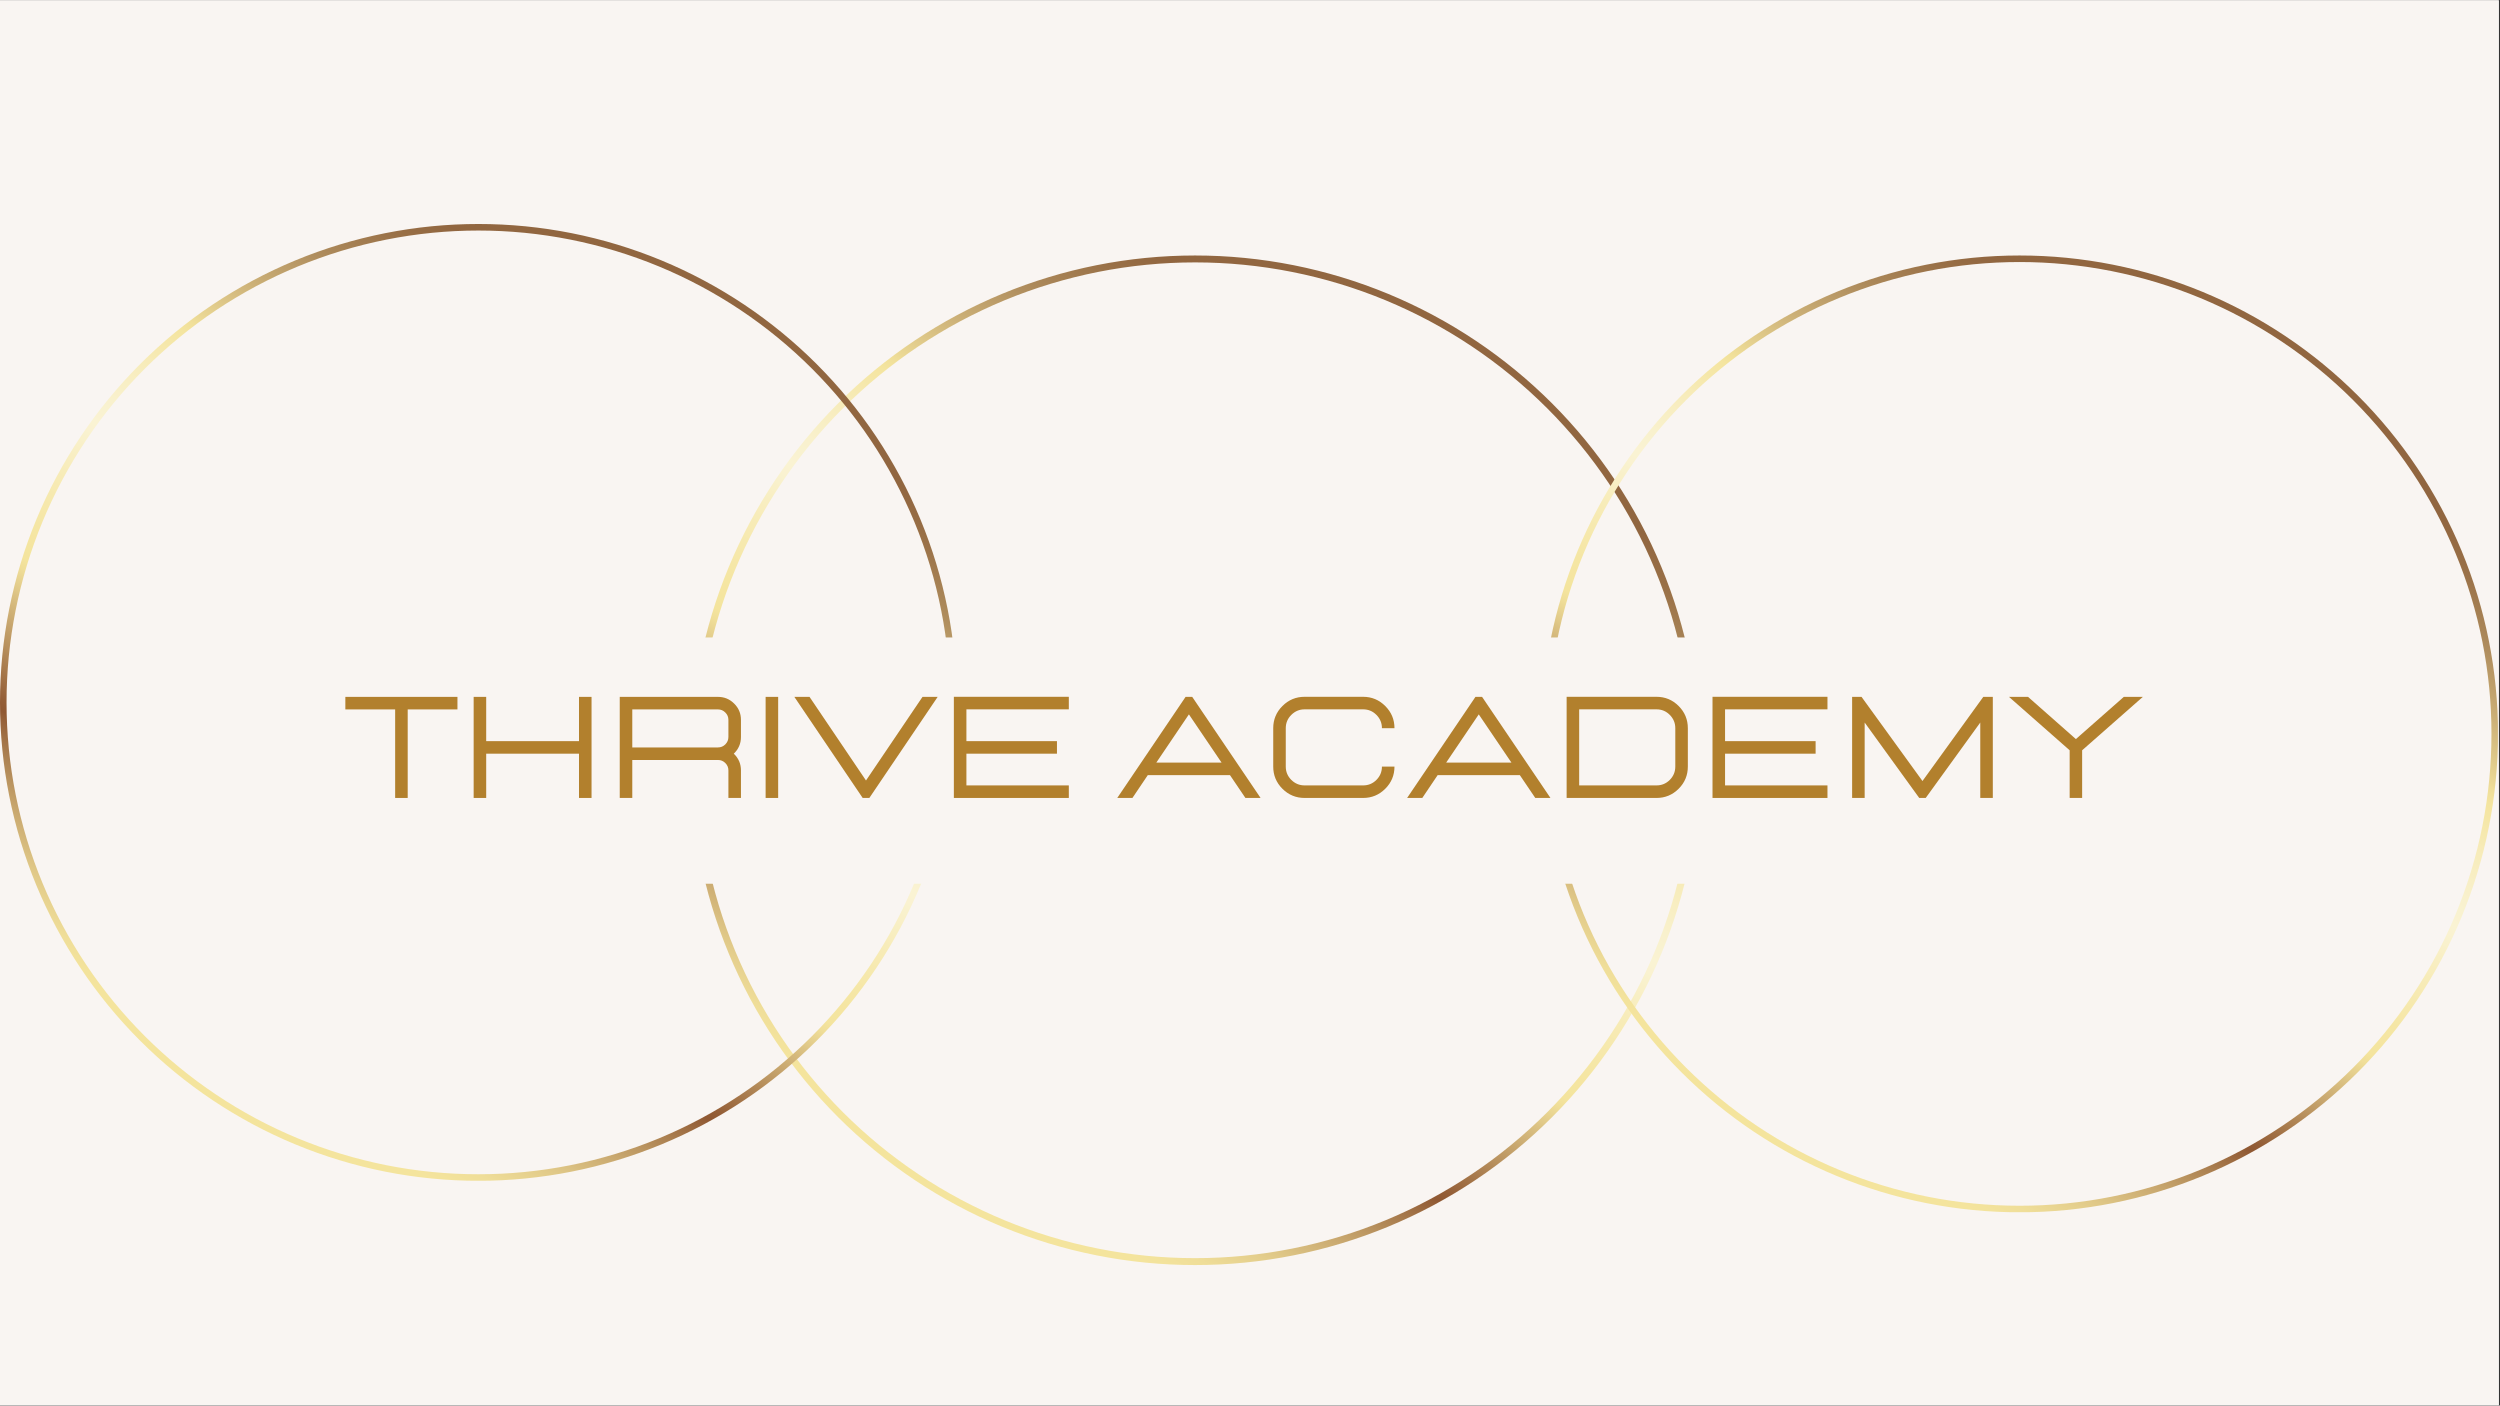
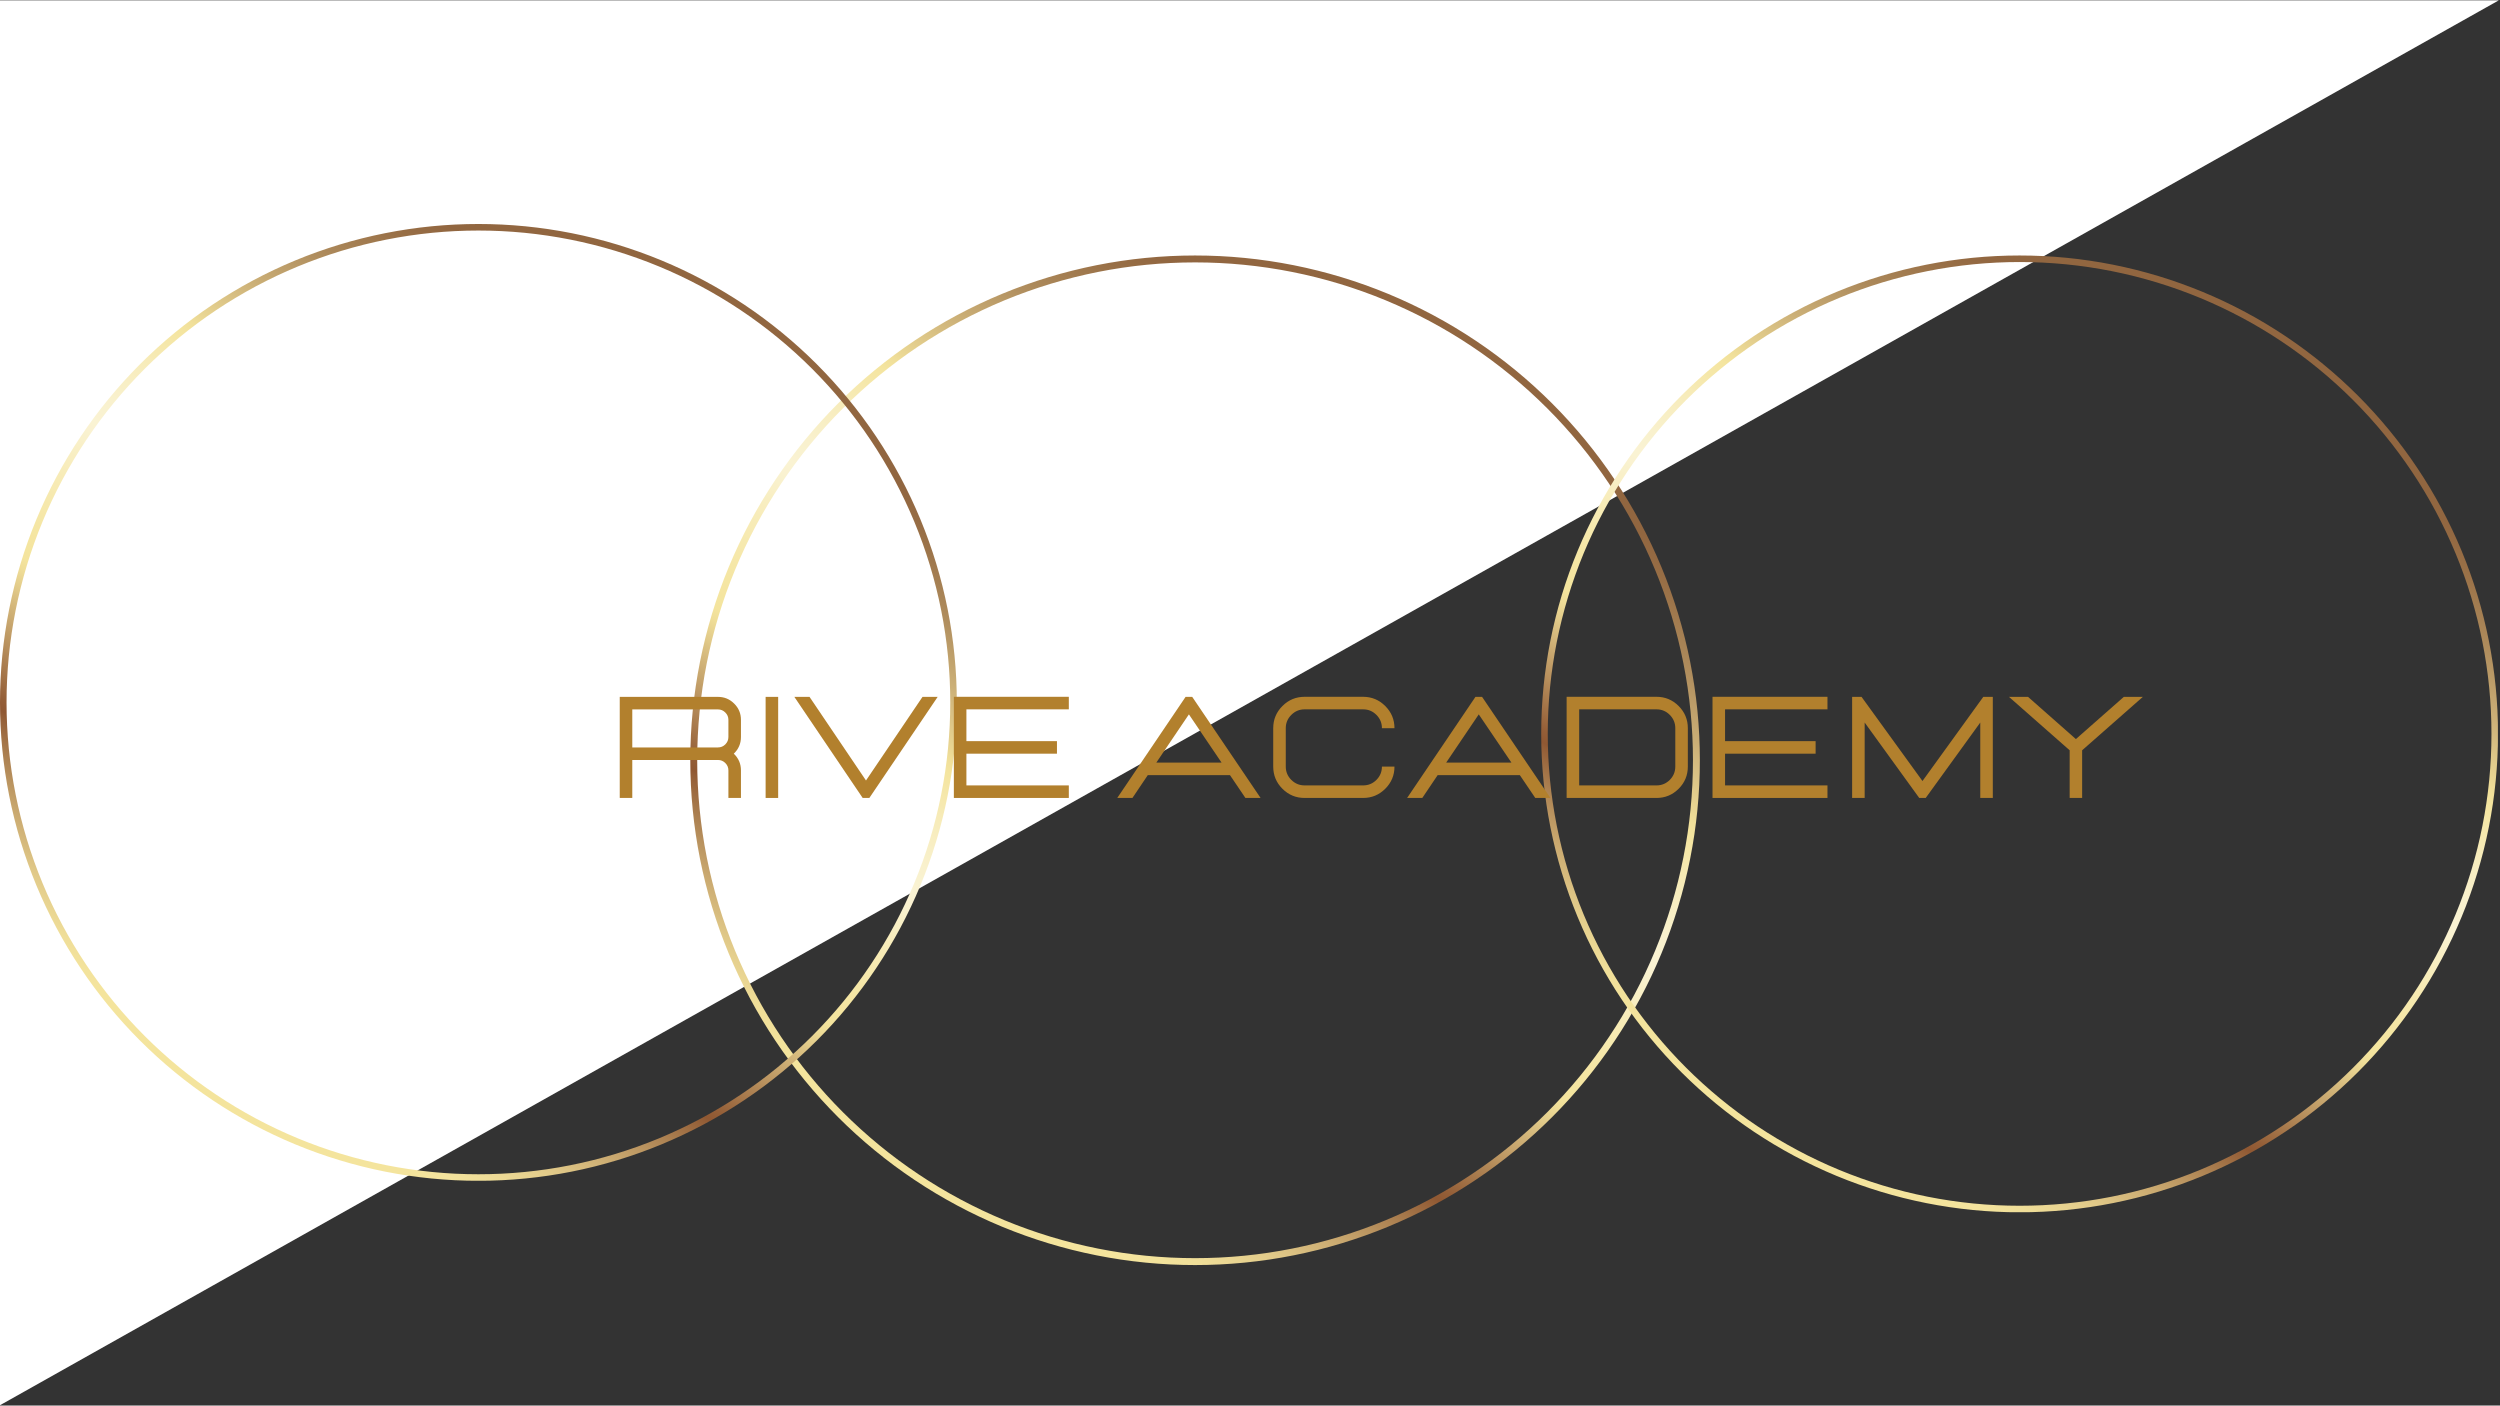
<svg xmlns="http://www.w3.org/2000/svg" width="1366" zoomAndPan="magnify" viewBox="0 0 1024.5 576" height="768" preserveAspectRatio="xMidYMid meet" version="1.0">
  <rect x="0" y="0" width="1024.5" height="576" fill="#333333" stroke="none" />
  <defs>
    <g />
    <clipPath id="af1c41713d">
-       <path d="M 0 0.141 L 1024 0.141 L 1024 575.859 L 0 575.859 Z M 0 0.141 " clip-rule="nonzero" />
+       <path d="M 0 0.141 L 1024 0.141 L 0 575.859 Z M 0 0.141 " clip-rule="nonzero" />
    </clipPath>
    <clipPath id="e3b999b629">
      <path d="M 282.883 104.699 L 696.68 104.699 L 696.68 518.496 L 282.883 518.496 Z M 282.883 104.699 " clip-rule="nonzero" />
    </clipPath>
    <linearGradient x1="46.308" gradientTransform="matrix(1, 0, 0, 1, 0, -0)" y1="318.912" x2="245.868" gradientUnits="userSpaceOnUse" y2="-26.736" id="2f95c84815">
      <stop stop-opacity="1" stop-color="rgb(95.699%, 89.4%, 61.6%)" offset="0" />
      <stop stop-opacity="1" stop-color="rgb(95.699%, 89.4%, 61.6%)" offset="0.125" />
      <stop stop-opacity="1" stop-color="rgb(95.699%, 89.4%, 61.6%)" offset="0.156" />
      <stop stop-opacity="1" stop-color="rgb(95.699%, 89.4%, 61.6%)" offset="0.164" />
      <stop stop-opacity="1" stop-color="rgb(95.551%, 89.2%, 61.452%)" offset="0.168" />
      <stop stop-opacity="1" stop-color="rgb(95.403%, 89%, 61.304%)" offset="0.172" />
      <stop stop-opacity="1" stop-color="rgb(94.992%, 88.446%, 60.893%)" offset="0.176" />
      <stop stop-opacity="1" stop-color="rgb(94.583%, 87.892%, 60.483%)" offset="0.18" />
      <stop stop-opacity="1" stop-color="rgb(94.173%, 87.337%, 60.072%)" offset="0.184" />
      <stop stop-opacity="1" stop-color="rgb(93.762%, 86.783%, 59.662%)" offset="0.188" />
      <stop stop-opacity="1" stop-color="rgb(93.051%, 85.794%, 58.897%)" offset="0.191" />
      <stop stop-opacity="1" stop-color="rgb(92.34%, 84.807%, 58.134%)" offset="0.195" />
      <stop stop-opacity="1" stop-color="rgb(91.605%, 83.783%, 57.341%)" offset="0.199" />
      <stop stop-opacity="1" stop-color="rgb(90.869%, 82.761%, 56.548%)" offset="0.203" />
      <stop stop-opacity="1" stop-color="rgb(90.134%, 81.737%, 55.754%)" offset="0.207" />
      <stop stop-opacity="1" stop-color="rgb(89.398%, 80.713%, 54.962%)" offset="0.211" />
      <stop stop-opacity="1" stop-color="rgb(88.522%, 79.486%, 54.01%)" offset="0.215" />
      <stop stop-opacity="1" stop-color="rgb(87.648%, 78.261%, 53.059%)" offset="0.219" />
      <stop stop-opacity="1" stop-color="rgb(86.604%, 76.793%, 51.92%)" offset="0.223" />
      <stop stop-opacity="1" stop-color="rgb(85.562%, 75.327%, 50.78%)" offset="0.227" />
      <stop stop-opacity="1" stop-color="rgb(84.518%, 73.859%, 49.64%)" offset="0.23" />
      <stop stop-opacity="1" stop-color="rgb(83.476%, 72.392%, 48.5%)" offset="0.234" />
      <stop stop-opacity="1" stop-color="rgb(82.433%, 70.924%, 47.36%)" offset="0.238" />
      <stop stop-opacity="1" stop-color="rgb(81.39%, 69.456%, 46.22%)" offset="0.242" />
      <stop stop-opacity="1" stop-color="rgb(80.243%, 67.867%, 44.997%)" offset="0.246" />
      <stop stop-opacity="1" stop-color="rgb(79.097%, 66.278%, 43.774%)" offset="0.25" />
      <stop stop-opacity="1" stop-color="rgb(77.74%, 64.444%, 42.384%)" offset="0.254" />
      <stop stop-opacity="1" stop-color="rgb(76.385%, 62.611%, 40.996%)" offset="0.258" />
      <stop stop-opacity="1" stop-color="rgb(75.029%, 60.777%, 39.606%)" offset="0.262" />
      <stop stop-opacity="1" stop-color="rgb(73.672%, 58.943%, 38.217%)" offset="0.266" />
      <stop stop-opacity="1" stop-color="rgb(72.316%, 57.109%, 36.827%)" offset="0.27" />
      <stop stop-opacity="1" stop-color="rgb(70.961%, 55.275%, 35.439%)" offset="0.273" />
      <stop stop-opacity="1" stop-color="rgb(69.604%, 53.441%, 34.048%)" offset="0.277" />
      <stop stop-opacity="1" stop-color="rgb(68.248%, 51.607%, 32.66%)" offset="0.281" />
      <stop stop-opacity="1" stop-color="rgb(66.771%, 49.512%, 31.084%)" offset="0.285" />
      <stop stop-opacity="1" stop-color="rgb(65.294%, 47.418%, 29.507%)" offset="0.289" />
      <stop stop-opacity="1" stop-color="rgb(63.792%, 45.271%, 27.895%)" offset="0.293" />
      <stop stop-opacity="1" stop-color="rgb(62.291%, 43.124%, 26.282%)" offset="0.297" />
      <stop stop-opacity="1" stop-color="rgb(60.789%, 40.977%, 24.669%)" offset="0.301" />
      <stop stop-opacity="1" stop-color="rgb(59.29%, 38.832%, 23.056%)" offset="0.305" />
      <stop stop-opacity="1" stop-color="rgb(57.788%, 36.685%, 21.443%)" offset="0.309" />
      <stop stop-opacity="1" stop-color="rgb(56.287%, 34.538%, 19.83%)" offset="0.312" />
      <stop stop-opacity="1" stop-color="rgb(57.193%, 35.789%, 20.787%)" offset="0.316" />
      <stop stop-opacity="1" stop-color="rgb(58.099%, 37.042%, 21.744%)" offset="0.32" />
      <stop stop-opacity="1" stop-color="rgb(59.592%, 39.12%, 23.326%)" offset="0.324" />
      <stop stop-opacity="1" stop-color="rgb(61.086%, 41.199%, 24.908%)" offset="0.328" />
      <stop stop-opacity="1" stop-color="rgb(62.578%, 43.277%, 26.489%)" offset="0.332" />
      <stop stop-opacity="1" stop-color="rgb(64.07%, 45.355%, 28.072%)" offset="0.336" />
      <stop stop-opacity="1" stop-color="rgb(65.562%, 47.433%, 29.652%)" offset="0.34" />
      <stop stop-opacity="1" stop-color="rgb(67.055%, 49.512%, 31.235%)" offset="0.344" />
      <stop stop-opacity="1" stop-color="rgb(68.547%, 51.588%, 32.817%)" offset="0.348" />
      <stop stop-opacity="1" stop-color="rgb(70.039%, 53.667%, 34.399%)" offset="0.352" />
      <stop stop-opacity="1" stop-color="rgb(71.532%, 55.745%, 35.98%)" offset="0.355" />
      <stop stop-opacity="1" stop-color="rgb(73.024%, 57.823%, 37.563%)" offset="0.359" />
      <stop stop-opacity="1" stop-color="rgb(74.516%, 59.901%, 39.145%)" offset="0.363" />
      <stop stop-opacity="1" stop-color="rgb(76.009%, 61.98%, 40.727%)" offset="0.367" />
      <stop stop-opacity="1" stop-color="rgb(77.501%, 64.058%, 42.308%)" offset="0.371" />
      <stop stop-opacity="1" stop-color="rgb(78.993%, 66.136%, 43.89%)" offset="0.375" />
      <stop stop-opacity="1" stop-color="rgb(80.486%, 68.214%, 45.473%)" offset="0.379" />
      <stop stop-opacity="1" stop-color="rgb(81.978%, 70.293%, 47.055%)" offset="0.383" />
      <stop stop-opacity="1" stop-color="rgb(83.47%, 72.369%, 48.636%)" offset="0.387" />
      <stop stop-opacity="1" stop-color="rgb(84.962%, 74.448%, 50.218%)" offset="0.391" />
      <stop stop-opacity="1" stop-color="rgb(86.455%, 76.526%, 51.799%)" offset="0.395" />
      <stop stop-opacity="1" stop-color="rgb(87.947%, 78.604%, 53.381%)" offset="0.398" />
      <stop stop-opacity="1" stop-color="rgb(89.439%, 80.682%, 54.964%)" offset="0.402" />
      <stop stop-opacity="1" stop-color="rgb(90.932%, 82.761%, 56.546%)" offset="0.406" />
      <stop stop-opacity="1" stop-color="rgb(92.424%, 84.839%, 58.127%)" offset="0.41" />
      <stop stop-opacity="1" stop-color="rgb(93.916%, 86.917%, 59.709%)" offset="0.414" />
      <stop stop-opacity="1" stop-color="rgb(94.829%, 88.2%, 60.799%)" offset="0.418" />
      <stop stop-opacity="1" stop-color="rgb(95.743%, 89.485%, 61.89%)" offset="0.422" />
      <stop stop-opacity="1" stop-color="rgb(95.796%, 89.592%, 62.25%)" offset="0.426" />
      <stop stop-opacity="1" stop-color="rgb(95.85%, 89.699%, 62.61%)" offset="0.43" />
      <stop stop-opacity="1" stop-color="rgb(95.901%, 89.806%, 62.97%)" offset="0.434" />
      <stop stop-opacity="1" stop-color="rgb(95.955%, 89.912%, 63.33%)" offset="0.438" />
      <stop stop-opacity="1" stop-color="rgb(96.008%, 90.019%, 63.69%)" offset="0.441" />
      <stop stop-opacity="1" stop-color="rgb(96.062%, 90.126%, 64.05%)" offset="0.445" />
      <stop stop-opacity="1" stop-color="rgb(96.129%, 90.285%, 64.609%)" offset="0.449" />
      <stop stop-opacity="1" stop-color="rgb(96.198%, 90.443%, 65.169%)" offset="0.453" />
      <stop stop-opacity="1" stop-color="rgb(96.272%, 90.631%, 65.833%)" offset="0.457" />
      <stop stop-opacity="1" stop-color="rgb(96.347%, 90.819%, 66.498%)" offset="0.461" />
      <stop stop-opacity="1" stop-color="rgb(96.422%, 91.005%, 67.162%)" offset="0.465" />
      <stop stop-opacity="1" stop-color="rgb(96.497%, 91.193%, 67.827%)" offset="0.469" />
      <stop stop-opacity="1" stop-color="rgb(96.571%, 91.38%, 68.491%)" offset="0.473" />
      <stop stop-opacity="1" stop-color="rgb(96.646%, 91.568%, 69.156%)" offset="0.477" />
      <stop stop-opacity="1" stop-color="rgb(96.721%, 91.754%, 69.82%)" offset="0.48" />
      <stop stop-opacity="1" stop-color="rgb(96.796%, 91.942%, 70.485%)" offset="0.484" />
      <stop stop-opacity="1" stop-color="rgb(96.875%, 92.151%, 71.246%)" offset="0.488" />
      <stop stop-opacity="1" stop-color="rgb(96.956%, 92.36%, 72.008%)" offset="0.492" />
      <stop stop-opacity="1" stop-color="rgb(97.047%, 92.618%, 72.983%)" offset="0.496" />
      <stop stop-opacity="1" stop-color="rgb(97.141%, 92.877%, 73.959%)" offset="0.5" />
      <stop stop-opacity="1" stop-color="rgb(97.232%, 93.135%, 74.934%)" offset="0.504" />
      <stop stop-opacity="1" stop-color="rgb(97.324%, 93.394%, 75.909%)" offset="0.508" />
      <stop stop-opacity="1" stop-color="rgb(97.415%, 93.652%, 76.884%)" offset="0.512" />
      <stop stop-opacity="1" stop-color="rgb(97.507%, 93.912%, 77.859%)" offset="0.516" />
      <stop stop-opacity="1" stop-color="rgb(97.598%, 94.17%, 78.835%)" offset="0.52" />
      <stop stop-opacity="1" stop-color="rgb(97.69%, 94.427%, 79.811%)" offset="0.523" />
      <stop stop-opacity="1" stop-color="rgb(97.781%, 94.685%, 80.786%)" offset="0.527" />
      <stop stop-opacity="1" stop-color="rgb(97.873%, 94.945%, 81.761%)" offset="0.531" />
      <stop stop-opacity="1" stop-color="rgb(97.916%, 95.082%, 82.297%)" offset="0.535" />
      <stop stop-opacity="1" stop-color="rgb(97.96%, 95.221%, 82.832%)" offset="0.539" />
      <stop stop-opacity="1" stop-color="rgb(97.897%, 95.094%, 82.408%)" offset="0.543" />
      <stop stop-opacity="1" stop-color="rgb(97.835%, 94.969%, 81.985%)" offset="0.547" />
      <stop stop-opacity="1" stop-color="rgb(97.771%, 94.844%, 81.561%)" offset="0.551" />
      <stop stop-opacity="1" stop-color="rgb(97.708%, 94.719%, 81.139%)" offset="0.555" />
      <stop stop-opacity="1" stop-color="rgb(97.643%, 94.58%, 80.666%)" offset="0.559" />
      <stop stop-opacity="1" stop-color="rgb(97.578%, 94.441%, 80.194%)" offset="0.562" />
      <stop stop-opacity="1" stop-color="rgb(97.499%, 94.214%, 79.387%)" offset="0.566" />
      <stop stop-opacity="1" stop-color="rgb(97.42%, 93.987%, 78.581%)" offset="0.57" />
      <stop stop-opacity="1" stop-color="rgb(97.34%, 93.759%, 77.776%)" offset="0.574" />
      <stop stop-opacity="1" stop-color="rgb(97.261%, 93.533%, 76.97%)" offset="0.578" />
      <stop stop-opacity="1" stop-color="rgb(97.182%, 93.306%, 76.163%)" offset="0.582" />
      <stop stop-opacity="1" stop-color="rgb(97.102%, 93.079%, 75.357%)" offset="0.586" />
      <stop stop-opacity="1" stop-color="rgb(97.023%, 92.851%, 74.551%)" offset="0.59" />
      <stop stop-opacity="1" stop-color="rgb(96.944%, 92.625%, 73.746%)" offset="0.594" />
      <stop stop-opacity="1" stop-color="rgb(96.837%, 92.345%, 72.702%)" offset="0.598" />
      <stop stop-opacity="1" stop-color="rgb(96.732%, 92.064%, 71.658%)" offset="0.602" />
      <stop stop-opacity="1" stop-color="rgb(96.614%, 91.763%, 70.523%)" offset="0.605" />
      <stop stop-opacity="1" stop-color="rgb(96.498%, 91.463%, 69.388%)" offset="0.609" />
      <stop stop-opacity="1" stop-color="rgb(96.381%, 91.162%, 68.253%)" offset="0.613" />
      <stop stop-opacity="1" stop-color="rgb(96.265%, 90.862%, 67.119%)" offset="0.617" />
      <stop stop-opacity="1" stop-color="rgb(96.149%, 90.561%, 65.984%)" offset="0.621" />
      <stop stop-opacity="1" stop-color="rgb(96.033%, 90.26%, 64.848%)" offset="0.625" />
      <stop stop-opacity="1" stop-color="rgb(95.915%, 89.96%, 63.713%)" offset="0.629" />
      <stop stop-opacity="1" stop-color="rgb(95.799%, 89.659%, 62.579%)" offset="0.633" />
      <stop stop-opacity="1" stop-color="rgb(95.111%, 88.702%, 61.482%)" offset="0.637" />
      <stop stop-opacity="1" stop-color="rgb(94.424%, 87.747%, 60.387%)" offset="0.641" />
      <stop stop-opacity="1" stop-color="rgb(93.303%, 86.293%, 59.319%)" offset="0.645" />
      <stop stop-opacity="1" stop-color="rgb(92.183%, 84.839%, 58.252%)" offset="0.648" />
      <stop stop-opacity="1" stop-color="rgb(91.061%, 83.385%, 57.185%)" offset="0.652" />
      <stop stop-opacity="1" stop-color="rgb(89.94%, 81.932%, 56.119%)" offset="0.656" />
      <stop stop-opacity="1" stop-color="rgb(88.818%, 80.478%, 55.051%)" offset="0.66" />
      <stop stop-opacity="1" stop-color="rgb(87.698%, 79.025%, 53.984%)" offset="0.664" />
      <stop stop-opacity="1" stop-color="rgb(86.577%, 77.571%, 52.916%)" offset="0.668" />
      <stop stop-opacity="1" stop-color="rgb(85.455%, 76.117%, 51.849%)" offset="0.672" />
      <stop stop-opacity="1" stop-color="rgb(84.334%, 74.663%, 50.783%)" offset="0.676" />
      <stop stop-opacity="1" stop-color="rgb(83.214%, 73.21%, 49.716%)" offset="0.68" />
      <stop stop-opacity="1" stop-color="rgb(82.103%, 71.777%, 48.665%)" offset="0.684" />
      <stop stop-opacity="1" stop-color="rgb(80.994%, 70.346%, 47.614%)" offset="0.688" />
      <stop stop-opacity="1" stop-color="rgb(79.987%, 69.106%, 46.704%)" offset="0.691" />
      <stop stop-opacity="1" stop-color="rgb(78.979%, 67.867%, 45.796%)" offset="0.695" />
      <stop stop-opacity="1" stop-color="rgb(77.972%, 66.626%, 44.887%)" offset="0.699" />
      <stop stop-opacity="1" stop-color="rgb(76.967%, 65.387%, 43.977%)" offset="0.703" />
      <stop stop-opacity="1" stop-color="rgb(75.96%, 64.146%, 43.068%)" offset="0.707" />
      <stop stop-opacity="1" stop-color="rgb(74.953%, 62.907%, 42.159%)" offset="0.711" />
      <stop stop-opacity="1" stop-color="rgb(73.946%, 61.667%, 41.249%)" offset="0.715" />
      <stop stop-opacity="1" stop-color="rgb(72.939%, 60.428%, 40.34%)" offset="0.719" />
      <stop stop-opacity="1" stop-color="rgb(71.931%, 59.187%, 39.43%)" offset="0.723" />
      <stop stop-opacity="1" stop-color="rgb(70.924%, 57.948%, 38.522%)" offset="0.727" />
      <stop stop-opacity="1" stop-color="rgb(69.917%, 56.708%, 37.613%)" offset="0.73" />
      <stop stop-opacity="1" stop-color="rgb(68.912%, 55.469%, 36.703%)" offset="0.734" />
      <stop stop-opacity="1" stop-color="rgb(68.022%, 54.349%, 35.864%)" offset="0.738" />
      <stop stop-opacity="1" stop-color="rgb(67.134%, 53.229%, 35.025%)" offset="0.742" />
      <stop stop-opacity="1" stop-color="rgb(66.391%, 52.257%, 34.273%)" offset="0.746" />
      <stop stop-opacity="1" stop-color="rgb(65.648%, 51.285%, 33.521%)" offset="0.75" />
      <stop stop-opacity="1" stop-color="rgb(64.905%, 50.313%, 32.767%)" offset="0.754" />
      <stop stop-opacity="1" stop-color="rgb(64.162%, 49.342%, 32.014%)" offset="0.758" />
      <stop stop-opacity="1" stop-color="rgb(63.419%, 48.37%, 31.262%)" offset="0.762" />
      <stop stop-opacity="1" stop-color="rgb(62.675%, 47.398%, 30.51%)" offset="0.766" />
      <stop stop-opacity="1" stop-color="rgb(61.932%, 46.426%, 29.756%)" offset="0.77" />
      <stop stop-opacity="1" stop-color="rgb(61.189%, 45.454%, 29.004%)" offset="0.773" />
      <stop stop-opacity="1" stop-color="rgb(60.493%, 44.551%, 28.314%)" offset="0.777" />
      <stop stop-opacity="1" stop-color="rgb(59.799%, 43.648%, 27.625%)" offset="0.781" />
      <stop stop-opacity="1" stop-color="rgb(59.297%, 43.016%, 27.188%)" offset="0.785" />
      <stop stop-opacity="1" stop-color="rgb(58.797%, 42.386%, 26.752%)" offset="0.789" />
      <stop stop-opacity="1" stop-color="rgb(58.295%, 41.756%, 26.315%)" offset="0.793" />
      <stop stop-opacity="1" stop-color="rgb(57.794%, 41.125%, 25.879%)" offset="0.797" />
      <stop stop-opacity="1" stop-color="rgb(57.346%, 40.562%, 25.488%)" offset="0.801" />
      <stop stop-opacity="1" stop-color="rgb(56.898%, 39.999%, 25.099%)" offset="0.805" />
      <stop stop-opacity="1" stop-color="rgb(56.898%, 39.999%, 25.099%)" offset="0.812" />
      <stop stop-opacity="1" stop-color="rgb(56.898%, 39.999%, 25.099%)" offset="0.875" />
      <stop stop-opacity="1" stop-color="rgb(56.898%, 39.999%, 25.099%)" offset="1" />
    </linearGradient>
    <clipPath id="fb182ef139">
      <path d="M 631.586 104.699 L 1023.645 104.699 L 1023.645 496.758 L 631.586 496.758 Z M 631.586 104.699 " clip-rule="nonzero" />
    </clipPath>
    <linearGradient x1="46.308" gradientTransform="matrix(1, 0, 0, 1, 0, -0)" y1="318.912" x2="245.868" gradientUnits="userSpaceOnUse" y2="-26.736" id="47c66da202">
      <stop stop-opacity="1" stop-color="rgb(95.699%, 89.4%, 61.6%)" offset="0" />
      <stop stop-opacity="1" stop-color="rgb(95.699%, 89.4%, 61.6%)" offset="0.125" />
      <stop stop-opacity="1" stop-color="rgb(95.699%, 89.4%, 61.6%)" offset="0.156" />
      <stop stop-opacity="1" stop-color="rgb(95.699%, 89.4%, 61.6%)" offset="0.164" />
      <stop stop-opacity="1" stop-color="rgb(95.551%, 89.2%, 61.452%)" offset="0.168" />
      <stop stop-opacity="1" stop-color="rgb(95.403%, 89%, 61.304%)" offset="0.172" />
      <stop stop-opacity="1" stop-color="rgb(94.992%, 88.446%, 60.893%)" offset="0.176" />
      <stop stop-opacity="1" stop-color="rgb(94.583%, 87.892%, 60.483%)" offset="0.18" />
      <stop stop-opacity="1" stop-color="rgb(94.173%, 87.337%, 60.072%)" offset="0.184" />
      <stop stop-opacity="1" stop-color="rgb(93.762%, 86.783%, 59.662%)" offset="0.188" />
      <stop stop-opacity="1" stop-color="rgb(93.051%, 85.794%, 58.897%)" offset="0.191" />
      <stop stop-opacity="1" stop-color="rgb(92.34%, 84.807%, 58.134%)" offset="0.195" />
      <stop stop-opacity="1" stop-color="rgb(91.605%, 83.783%, 57.341%)" offset="0.199" />
      <stop stop-opacity="1" stop-color="rgb(90.869%, 82.761%, 56.548%)" offset="0.203" />
      <stop stop-opacity="1" stop-color="rgb(90.134%, 81.737%, 55.754%)" offset="0.207" />
      <stop stop-opacity="1" stop-color="rgb(89.398%, 80.713%, 54.962%)" offset="0.211" />
      <stop stop-opacity="1" stop-color="rgb(88.522%, 79.486%, 54.01%)" offset="0.215" />
      <stop stop-opacity="1" stop-color="rgb(87.648%, 78.261%, 53.059%)" offset="0.219" />
      <stop stop-opacity="1" stop-color="rgb(86.604%, 76.793%, 51.92%)" offset="0.223" />
      <stop stop-opacity="1" stop-color="rgb(85.562%, 75.327%, 50.78%)" offset="0.227" />
      <stop stop-opacity="1" stop-color="rgb(84.518%, 73.859%, 49.64%)" offset="0.23" />
      <stop stop-opacity="1" stop-color="rgb(83.476%, 72.392%, 48.5%)" offset="0.234" />
      <stop stop-opacity="1" stop-color="rgb(82.433%, 70.924%, 47.36%)" offset="0.238" />
      <stop stop-opacity="1" stop-color="rgb(81.39%, 69.456%, 46.22%)" offset="0.242" />
      <stop stop-opacity="1" stop-color="rgb(80.243%, 67.867%, 44.997%)" offset="0.246" />
      <stop stop-opacity="1" stop-color="rgb(79.097%, 66.278%, 43.774%)" offset="0.25" />
      <stop stop-opacity="1" stop-color="rgb(77.74%, 64.444%, 42.384%)" offset="0.254" />
      <stop stop-opacity="1" stop-color="rgb(76.385%, 62.611%, 40.996%)" offset="0.258" />
      <stop stop-opacity="1" stop-color="rgb(75.029%, 60.777%, 39.606%)" offset="0.262" />
      <stop stop-opacity="1" stop-color="rgb(73.672%, 58.943%, 38.217%)" offset="0.266" />
      <stop stop-opacity="1" stop-color="rgb(72.316%, 57.109%, 36.827%)" offset="0.27" />
      <stop stop-opacity="1" stop-color="rgb(70.961%, 55.275%, 35.439%)" offset="0.273" />
      <stop stop-opacity="1" stop-color="rgb(69.604%, 53.441%, 34.048%)" offset="0.277" />
      <stop stop-opacity="1" stop-color="rgb(68.248%, 51.607%, 32.66%)" offset="0.281" />
      <stop stop-opacity="1" stop-color="rgb(66.771%, 49.512%, 31.084%)" offset="0.285" />
      <stop stop-opacity="1" stop-color="rgb(65.294%, 47.418%, 29.507%)" offset="0.289" />
      <stop stop-opacity="1" stop-color="rgb(63.792%, 45.271%, 27.895%)" offset="0.293" />
      <stop stop-opacity="1" stop-color="rgb(62.291%, 43.124%, 26.282%)" offset="0.297" />
      <stop stop-opacity="1" stop-color="rgb(60.789%, 40.977%, 24.669%)" offset="0.301" />
      <stop stop-opacity="1" stop-color="rgb(59.29%, 38.832%, 23.056%)" offset="0.305" />
      <stop stop-opacity="1" stop-color="rgb(57.788%, 36.685%, 21.443%)" offset="0.309" />
      <stop stop-opacity="1" stop-color="rgb(56.287%, 34.538%, 19.83%)" offset="0.312" />
      <stop stop-opacity="1" stop-color="rgb(57.193%, 35.789%, 20.787%)" offset="0.316" />
      <stop stop-opacity="1" stop-color="rgb(58.099%, 37.042%, 21.744%)" offset="0.32" />
      <stop stop-opacity="1" stop-color="rgb(59.592%, 39.12%, 23.326%)" offset="0.324" />
      <stop stop-opacity="1" stop-color="rgb(61.086%, 41.199%, 24.908%)" offset="0.328" />
      <stop stop-opacity="1" stop-color="rgb(62.578%, 43.277%, 26.489%)" offset="0.332" />
      <stop stop-opacity="1" stop-color="rgb(64.07%, 45.355%, 28.072%)" offset="0.336" />
      <stop stop-opacity="1" stop-color="rgb(65.562%, 47.433%, 29.652%)" offset="0.34" />
      <stop stop-opacity="1" stop-color="rgb(67.055%, 49.512%, 31.235%)" offset="0.344" />
      <stop stop-opacity="1" stop-color="rgb(68.547%, 51.588%, 32.817%)" offset="0.348" />
      <stop stop-opacity="1" stop-color="rgb(70.039%, 53.667%, 34.399%)" offset="0.352" />
      <stop stop-opacity="1" stop-color="rgb(71.532%, 55.745%, 35.98%)" offset="0.355" />
      <stop stop-opacity="1" stop-color="rgb(73.024%, 57.823%, 37.563%)" offset="0.359" />
      <stop stop-opacity="1" stop-color="rgb(74.516%, 59.901%, 39.145%)" offset="0.363" />
      <stop stop-opacity="1" stop-color="rgb(76.009%, 61.98%, 40.727%)" offset="0.367" />
      <stop stop-opacity="1" stop-color="rgb(77.501%, 64.058%, 42.308%)" offset="0.371" />
      <stop stop-opacity="1" stop-color="rgb(78.993%, 66.136%, 43.89%)" offset="0.375" />
      <stop stop-opacity="1" stop-color="rgb(80.486%, 68.214%, 45.473%)" offset="0.379" />
      <stop stop-opacity="1" stop-color="rgb(81.978%, 70.293%, 47.055%)" offset="0.383" />
      <stop stop-opacity="1" stop-color="rgb(83.47%, 72.369%, 48.636%)" offset="0.387" />
      <stop stop-opacity="1" stop-color="rgb(84.962%, 74.448%, 50.218%)" offset="0.391" />
      <stop stop-opacity="1" stop-color="rgb(86.455%, 76.526%, 51.799%)" offset="0.395" />
      <stop stop-opacity="1" stop-color="rgb(87.947%, 78.604%, 53.381%)" offset="0.398" />
      <stop stop-opacity="1" stop-color="rgb(89.439%, 80.682%, 54.964%)" offset="0.402" />
      <stop stop-opacity="1" stop-color="rgb(90.932%, 82.761%, 56.546%)" offset="0.406" />
      <stop stop-opacity="1" stop-color="rgb(92.424%, 84.839%, 58.127%)" offset="0.41" />
      <stop stop-opacity="1" stop-color="rgb(93.916%, 86.917%, 59.709%)" offset="0.414" />
      <stop stop-opacity="1" stop-color="rgb(94.829%, 88.2%, 60.799%)" offset="0.418" />
      <stop stop-opacity="1" stop-color="rgb(95.743%, 89.485%, 61.89%)" offset="0.422" />
      <stop stop-opacity="1" stop-color="rgb(95.796%, 89.592%, 62.25%)" offset="0.426" />
      <stop stop-opacity="1" stop-color="rgb(95.85%, 89.699%, 62.61%)" offset="0.43" />
      <stop stop-opacity="1" stop-color="rgb(95.901%, 89.806%, 62.97%)" offset="0.434" />
      <stop stop-opacity="1" stop-color="rgb(95.955%, 89.912%, 63.33%)" offset="0.438" />
      <stop stop-opacity="1" stop-color="rgb(96.008%, 90.019%, 63.69%)" offset="0.441" />
      <stop stop-opacity="1" stop-color="rgb(96.062%, 90.126%, 64.05%)" offset="0.445" />
      <stop stop-opacity="1" stop-color="rgb(96.129%, 90.285%, 64.609%)" offset="0.449" />
      <stop stop-opacity="1" stop-color="rgb(96.198%, 90.443%, 65.169%)" offset="0.453" />
      <stop stop-opacity="1" stop-color="rgb(96.272%, 90.631%, 65.833%)" offset="0.457" />
      <stop stop-opacity="1" stop-color="rgb(96.347%, 90.819%, 66.498%)" offset="0.461" />
      <stop stop-opacity="1" stop-color="rgb(96.422%, 91.005%, 67.162%)" offset="0.465" />
      <stop stop-opacity="1" stop-color="rgb(96.497%, 91.193%, 67.827%)" offset="0.469" />
      <stop stop-opacity="1" stop-color="rgb(96.571%, 91.38%, 68.491%)" offset="0.473" />
      <stop stop-opacity="1" stop-color="rgb(96.646%, 91.568%, 69.156%)" offset="0.477" />
      <stop stop-opacity="1" stop-color="rgb(96.721%, 91.754%, 69.82%)" offset="0.48" />
      <stop stop-opacity="1" stop-color="rgb(96.796%, 91.942%, 70.485%)" offset="0.484" />
      <stop stop-opacity="1" stop-color="rgb(96.875%, 92.151%, 71.246%)" offset="0.488" />
      <stop stop-opacity="1" stop-color="rgb(96.956%, 92.36%, 72.008%)" offset="0.492" />
      <stop stop-opacity="1" stop-color="rgb(97.047%, 92.618%, 72.983%)" offset="0.496" />
      <stop stop-opacity="1" stop-color="rgb(97.141%, 92.877%, 73.959%)" offset="0.5" />
      <stop stop-opacity="1" stop-color="rgb(97.232%, 93.135%, 74.934%)" offset="0.504" />
      <stop stop-opacity="1" stop-color="rgb(97.324%, 93.394%, 75.909%)" offset="0.508" />
      <stop stop-opacity="1" stop-color="rgb(97.415%, 93.652%, 76.884%)" offset="0.512" />
      <stop stop-opacity="1" stop-color="rgb(97.507%, 93.912%, 77.859%)" offset="0.516" />
      <stop stop-opacity="1" stop-color="rgb(97.598%, 94.17%, 78.835%)" offset="0.52" />
      <stop stop-opacity="1" stop-color="rgb(97.69%, 94.427%, 79.811%)" offset="0.523" />
      <stop stop-opacity="1" stop-color="rgb(97.781%, 94.685%, 80.786%)" offset="0.527" />
      <stop stop-opacity="1" stop-color="rgb(97.873%, 94.945%, 81.761%)" offset="0.531" />
      <stop stop-opacity="1" stop-color="rgb(97.916%, 95.082%, 82.297%)" offset="0.535" />
      <stop stop-opacity="1" stop-color="rgb(97.96%, 95.221%, 82.832%)" offset="0.539" />
      <stop stop-opacity="1" stop-color="rgb(97.897%, 95.094%, 82.408%)" offset="0.543" />
      <stop stop-opacity="1" stop-color="rgb(97.835%, 94.969%, 81.985%)" offset="0.547" />
      <stop stop-opacity="1" stop-color="rgb(97.771%, 94.844%, 81.561%)" offset="0.551" />
      <stop stop-opacity="1" stop-color="rgb(97.708%, 94.719%, 81.139%)" offset="0.555" />
      <stop stop-opacity="1" stop-color="rgb(97.643%, 94.58%, 80.666%)" offset="0.559" />
      <stop stop-opacity="1" stop-color="rgb(97.578%, 94.441%, 80.194%)" offset="0.562" />
      <stop stop-opacity="1" stop-color="rgb(97.499%, 94.214%, 79.387%)" offset="0.566" />
      <stop stop-opacity="1" stop-color="rgb(97.42%, 93.987%, 78.581%)" offset="0.57" />
      <stop stop-opacity="1" stop-color="rgb(97.34%, 93.759%, 77.776%)" offset="0.574" />
      <stop stop-opacity="1" stop-color="rgb(97.261%, 93.533%, 76.97%)" offset="0.578" />
      <stop stop-opacity="1" stop-color="rgb(97.182%, 93.306%, 76.163%)" offset="0.582" />
      <stop stop-opacity="1" stop-color="rgb(97.102%, 93.079%, 75.357%)" offset="0.586" />
      <stop stop-opacity="1" stop-color="rgb(97.023%, 92.851%, 74.551%)" offset="0.59" />
      <stop stop-opacity="1" stop-color="rgb(96.944%, 92.625%, 73.746%)" offset="0.594" />
      <stop stop-opacity="1" stop-color="rgb(96.837%, 92.345%, 72.702%)" offset="0.598" />
      <stop stop-opacity="1" stop-color="rgb(96.732%, 92.064%, 71.658%)" offset="0.602" />
      <stop stop-opacity="1" stop-color="rgb(96.614%, 91.763%, 70.523%)" offset="0.605" />
      <stop stop-opacity="1" stop-color="rgb(96.498%, 91.463%, 69.388%)" offset="0.609" />
      <stop stop-opacity="1" stop-color="rgb(96.381%, 91.162%, 68.253%)" offset="0.613" />
      <stop stop-opacity="1" stop-color="rgb(96.265%, 90.862%, 67.119%)" offset="0.617" />
      <stop stop-opacity="1" stop-color="rgb(96.149%, 90.561%, 65.984%)" offset="0.621" />
      <stop stop-opacity="1" stop-color="rgb(96.033%, 90.26%, 64.848%)" offset="0.625" />
      <stop stop-opacity="1" stop-color="rgb(95.915%, 89.96%, 63.713%)" offset="0.629" />
      <stop stop-opacity="1" stop-color="rgb(95.799%, 89.659%, 62.579%)" offset="0.633" />
      <stop stop-opacity="1" stop-color="rgb(95.111%, 88.702%, 61.482%)" offset="0.637" />
      <stop stop-opacity="1" stop-color="rgb(94.424%, 87.747%, 60.387%)" offset="0.641" />
      <stop stop-opacity="1" stop-color="rgb(93.303%, 86.293%, 59.319%)" offset="0.645" />
      <stop stop-opacity="1" stop-color="rgb(92.183%, 84.839%, 58.252%)" offset="0.648" />
      <stop stop-opacity="1" stop-color="rgb(91.061%, 83.385%, 57.185%)" offset="0.652" />
      <stop stop-opacity="1" stop-color="rgb(89.94%, 81.932%, 56.119%)" offset="0.656" />
      <stop stop-opacity="1" stop-color="rgb(88.818%, 80.478%, 55.051%)" offset="0.66" />
      <stop stop-opacity="1" stop-color="rgb(87.698%, 79.025%, 53.984%)" offset="0.664" />
      <stop stop-opacity="1" stop-color="rgb(86.577%, 77.571%, 52.916%)" offset="0.668" />
      <stop stop-opacity="1" stop-color="rgb(85.455%, 76.117%, 51.849%)" offset="0.672" />
      <stop stop-opacity="1" stop-color="rgb(84.334%, 74.663%, 50.783%)" offset="0.676" />
      <stop stop-opacity="1" stop-color="rgb(83.214%, 73.21%, 49.716%)" offset="0.68" />
      <stop stop-opacity="1" stop-color="rgb(82.103%, 71.777%, 48.665%)" offset="0.684" />
      <stop stop-opacity="1" stop-color="rgb(80.994%, 70.346%, 47.614%)" offset="0.688" />
      <stop stop-opacity="1" stop-color="rgb(79.987%, 69.106%, 46.704%)" offset="0.691" />
      <stop stop-opacity="1" stop-color="rgb(78.979%, 67.867%, 45.796%)" offset="0.695" />
      <stop stop-opacity="1" stop-color="rgb(77.972%, 66.626%, 44.887%)" offset="0.699" />
      <stop stop-opacity="1" stop-color="rgb(76.967%, 65.387%, 43.977%)" offset="0.703" />
      <stop stop-opacity="1" stop-color="rgb(75.96%, 64.146%, 43.068%)" offset="0.707" />
      <stop stop-opacity="1" stop-color="rgb(74.953%, 62.907%, 42.159%)" offset="0.711" />
      <stop stop-opacity="1" stop-color="rgb(73.946%, 61.667%, 41.249%)" offset="0.715" />
      <stop stop-opacity="1" stop-color="rgb(72.939%, 60.428%, 40.34%)" offset="0.719" />
      <stop stop-opacity="1" stop-color="rgb(71.931%, 59.187%, 39.43%)" offset="0.723" />
      <stop stop-opacity="1" stop-color="rgb(70.924%, 57.948%, 38.522%)" offset="0.727" />
      <stop stop-opacity="1" stop-color="rgb(69.917%, 56.708%, 37.613%)" offset="0.73" />
      <stop stop-opacity="1" stop-color="rgb(68.912%, 55.469%, 36.703%)" offset="0.734" />
      <stop stop-opacity="1" stop-color="rgb(68.022%, 54.349%, 35.864%)" offset="0.738" />
      <stop stop-opacity="1" stop-color="rgb(67.134%, 53.229%, 35.025%)" offset="0.742" />
      <stop stop-opacity="1" stop-color="rgb(66.391%, 52.257%, 34.273%)" offset="0.746" />
      <stop stop-opacity="1" stop-color="rgb(65.648%, 51.285%, 33.521%)" offset="0.75" />
      <stop stop-opacity="1" stop-color="rgb(64.905%, 50.313%, 32.767%)" offset="0.754" />
      <stop stop-opacity="1" stop-color="rgb(64.162%, 49.342%, 32.014%)" offset="0.758" />
      <stop stop-opacity="1" stop-color="rgb(63.419%, 48.37%, 31.262%)" offset="0.762" />
      <stop stop-opacity="1" stop-color="rgb(62.675%, 47.398%, 30.51%)" offset="0.766" />
      <stop stop-opacity="1" stop-color="rgb(61.932%, 46.426%, 29.756%)" offset="0.77" />
      <stop stop-opacity="1" stop-color="rgb(61.189%, 45.454%, 29.004%)" offset="0.773" />
      <stop stop-opacity="1" stop-color="rgb(60.493%, 44.551%, 28.314%)" offset="0.777" />
      <stop stop-opacity="1" stop-color="rgb(59.799%, 43.648%, 27.625%)" offset="0.781" />
      <stop stop-opacity="1" stop-color="rgb(59.297%, 43.016%, 27.188%)" offset="0.785" />
      <stop stop-opacity="1" stop-color="rgb(58.797%, 42.386%, 26.752%)" offset="0.789" />
      <stop stop-opacity="1" stop-color="rgb(58.295%, 41.756%, 26.315%)" offset="0.793" />
      <stop stop-opacity="1" stop-color="rgb(57.794%, 41.125%, 25.879%)" offset="0.797" />
      <stop stop-opacity="1" stop-color="rgb(57.346%, 40.562%, 25.488%)" offset="0.801" />
      <stop stop-opacity="1" stop-color="rgb(56.898%, 39.999%, 25.099%)" offset="0.805" />
      <stop stop-opacity="1" stop-color="rgb(56.898%, 39.999%, 25.099%)" offset="0.812" />
      <stop stop-opacity="1" stop-color="rgb(56.898%, 39.999%, 25.099%)" offset="0.875" />
      <stop stop-opacity="1" stop-color="rgb(56.898%, 39.999%, 25.099%)" offset="1" />
    </linearGradient>
    <clipPath id="1cffd6c9fa">
      <path d="M 0 91.793 L 392.059 91.793 L 392.059 483.852 L 0 483.852 Z M 0 91.793 " clip-rule="nonzero" />
    </clipPath>
    <linearGradient x1="46.308" gradientTransform="matrix(1, 0, 0, 1, 0, 0)" y1="318.912" x2="245.868" gradientUnits="userSpaceOnUse" y2="-26.736" id="fe9cbb73a2">
      <stop stop-opacity="1" stop-color="rgb(95.699%, 89.4%, 61.6%)" offset="0" />
      <stop stop-opacity="1" stop-color="rgb(95.699%, 89.4%, 61.6%)" offset="0.125" />
      <stop stop-opacity="1" stop-color="rgb(95.699%, 89.4%, 61.6%)" offset="0.156" />
      <stop stop-opacity="1" stop-color="rgb(95.699%, 89.4%, 61.6%)" offset="0.164" />
      <stop stop-opacity="1" stop-color="rgb(95.551%, 89.2%, 61.452%)" offset="0.168" />
      <stop stop-opacity="1" stop-color="rgb(95.403%, 89%, 61.304%)" offset="0.172" />
      <stop stop-opacity="1" stop-color="rgb(94.992%, 88.446%, 60.893%)" offset="0.176" />
      <stop stop-opacity="1" stop-color="rgb(94.583%, 87.892%, 60.483%)" offset="0.18" />
      <stop stop-opacity="1" stop-color="rgb(94.173%, 87.337%, 60.072%)" offset="0.184" />
      <stop stop-opacity="1" stop-color="rgb(93.762%, 86.783%, 59.662%)" offset="0.188" />
      <stop stop-opacity="1" stop-color="rgb(93.051%, 85.794%, 58.897%)" offset="0.191" />
      <stop stop-opacity="1" stop-color="rgb(92.34%, 84.807%, 58.134%)" offset="0.195" />
      <stop stop-opacity="1" stop-color="rgb(91.605%, 83.783%, 57.341%)" offset="0.199" />
      <stop stop-opacity="1" stop-color="rgb(90.869%, 82.761%, 56.548%)" offset="0.203" />
      <stop stop-opacity="1" stop-color="rgb(90.134%, 81.737%, 55.754%)" offset="0.207" />
      <stop stop-opacity="1" stop-color="rgb(89.398%, 80.713%, 54.962%)" offset="0.211" />
      <stop stop-opacity="1" stop-color="rgb(88.522%, 79.486%, 54.01%)" offset="0.215" />
      <stop stop-opacity="1" stop-color="rgb(87.648%, 78.261%, 53.059%)" offset="0.219" />
      <stop stop-opacity="1" stop-color="rgb(86.604%, 76.793%, 51.92%)" offset="0.223" />
      <stop stop-opacity="1" stop-color="rgb(85.562%, 75.327%, 50.78%)" offset="0.227" />
      <stop stop-opacity="1" stop-color="rgb(84.518%, 73.859%, 49.64%)" offset="0.23" />
      <stop stop-opacity="1" stop-color="rgb(83.476%, 72.392%, 48.5%)" offset="0.234" />
      <stop stop-opacity="1" stop-color="rgb(82.433%, 70.924%, 47.36%)" offset="0.238" />
      <stop stop-opacity="1" stop-color="rgb(81.39%, 69.456%, 46.22%)" offset="0.242" />
      <stop stop-opacity="1" stop-color="rgb(80.243%, 67.867%, 44.997%)" offset="0.246" />
      <stop stop-opacity="1" stop-color="rgb(79.097%, 66.278%, 43.774%)" offset="0.25" />
      <stop stop-opacity="1" stop-color="rgb(77.74%, 64.444%, 42.384%)" offset="0.254" />
      <stop stop-opacity="1" stop-color="rgb(76.385%, 62.611%, 40.996%)" offset="0.258" />
      <stop stop-opacity="1" stop-color="rgb(75.029%, 60.777%, 39.606%)" offset="0.262" />
      <stop stop-opacity="1" stop-color="rgb(73.672%, 58.943%, 38.217%)" offset="0.266" />
      <stop stop-opacity="1" stop-color="rgb(72.316%, 57.109%, 36.827%)" offset="0.27" />
      <stop stop-opacity="1" stop-color="rgb(70.961%, 55.275%, 35.439%)" offset="0.273" />
      <stop stop-opacity="1" stop-color="rgb(69.604%, 53.441%, 34.048%)" offset="0.277" />
      <stop stop-opacity="1" stop-color="rgb(68.248%, 51.607%, 32.66%)" offset="0.281" />
      <stop stop-opacity="1" stop-color="rgb(66.771%, 49.512%, 31.084%)" offset="0.285" />
      <stop stop-opacity="1" stop-color="rgb(65.294%, 47.418%, 29.507%)" offset="0.289" />
      <stop stop-opacity="1" stop-color="rgb(63.792%, 45.271%, 27.895%)" offset="0.293" />
      <stop stop-opacity="1" stop-color="rgb(62.291%, 43.124%, 26.282%)" offset="0.297" />
      <stop stop-opacity="1" stop-color="rgb(60.789%, 40.977%, 24.669%)" offset="0.301" />
      <stop stop-opacity="1" stop-color="rgb(59.29%, 38.832%, 23.056%)" offset="0.305" />
      <stop stop-opacity="1" stop-color="rgb(57.788%, 36.685%, 21.443%)" offset="0.309" />
      <stop stop-opacity="1" stop-color="rgb(56.287%, 34.538%, 19.83%)" offset="0.312" />
      <stop stop-opacity="1" stop-color="rgb(57.193%, 35.789%, 20.787%)" offset="0.316" />
      <stop stop-opacity="1" stop-color="rgb(58.099%, 37.042%, 21.744%)" offset="0.32" />
      <stop stop-opacity="1" stop-color="rgb(59.592%, 39.12%, 23.326%)" offset="0.324" />
      <stop stop-opacity="1" stop-color="rgb(61.086%, 41.199%, 24.908%)" offset="0.328" />
      <stop stop-opacity="1" stop-color="rgb(62.578%, 43.277%, 26.489%)" offset="0.332" />
      <stop stop-opacity="1" stop-color="rgb(64.07%, 45.355%, 28.072%)" offset="0.336" />
      <stop stop-opacity="1" stop-color="rgb(65.562%, 47.433%, 29.654%)" offset="0.34" />
      <stop stop-opacity="1" stop-color="rgb(67.055%, 49.512%, 31.236%)" offset="0.344" />
      <stop stop-opacity="1" stop-color="rgb(68.547%, 51.588%, 32.817%)" offset="0.348" />
      <stop stop-opacity="1" stop-color="rgb(70.039%, 53.667%, 34.399%)" offset="0.352" />
      <stop stop-opacity="1" stop-color="rgb(71.532%, 55.745%, 35.98%)" offset="0.355" />
      <stop stop-opacity="1" stop-color="rgb(73.024%, 57.823%, 37.563%)" offset="0.359" />
      <stop stop-opacity="1" stop-color="rgb(74.516%, 59.901%, 39.145%)" offset="0.363" />
      <stop stop-opacity="1" stop-color="rgb(76.009%, 61.98%, 40.727%)" offset="0.367" />
      <stop stop-opacity="1" stop-color="rgb(77.501%, 64.058%, 42.308%)" offset="0.371" />
      <stop stop-opacity="1" stop-color="rgb(78.993%, 66.136%, 43.89%)" offset="0.375" />
      <stop stop-opacity="1" stop-color="rgb(80.486%, 68.214%, 45.473%)" offset="0.379" />
      <stop stop-opacity="1" stop-color="rgb(81.978%, 70.293%, 47.055%)" offset="0.383" />
      <stop stop-opacity="1" stop-color="rgb(83.47%, 72.369%, 48.636%)" offset="0.387" />
      <stop stop-opacity="1" stop-color="rgb(84.962%, 74.448%, 50.218%)" offset="0.391" />
      <stop stop-opacity="1" stop-color="rgb(86.455%, 76.526%, 51.799%)" offset="0.395" />
      <stop stop-opacity="1" stop-color="rgb(87.947%, 78.604%, 53.381%)" offset="0.398" />
      <stop stop-opacity="1" stop-color="rgb(89.439%, 80.682%, 54.964%)" offset="0.402" />
      <stop stop-opacity="1" stop-color="rgb(90.932%, 82.761%, 56.546%)" offset="0.406" />
      <stop stop-opacity="1" stop-color="rgb(92.424%, 84.839%, 58.127%)" offset="0.41" />
      <stop stop-opacity="1" stop-color="rgb(93.916%, 86.917%, 59.709%)" offset="0.414" />
      <stop stop-opacity="1" stop-color="rgb(94.829%, 88.2%, 60.799%)" offset="0.418" />
      <stop stop-opacity="1" stop-color="rgb(95.743%, 89.485%, 61.89%)" offset="0.422" />
      <stop stop-opacity="1" stop-color="rgb(95.796%, 89.592%, 62.25%)" offset="0.426" />
      <stop stop-opacity="1" stop-color="rgb(95.85%, 89.699%, 62.61%)" offset="0.43" />
      <stop stop-opacity="1" stop-color="rgb(95.901%, 89.806%, 62.97%)" offset="0.434" />
      <stop stop-opacity="1" stop-color="rgb(95.955%, 89.912%, 63.33%)" offset="0.438" />
      <stop stop-opacity="1" stop-color="rgb(96.008%, 90.019%, 63.69%)" offset="0.441" />
      <stop stop-opacity="1" stop-color="rgb(96.062%, 90.126%, 64.05%)" offset="0.445" />
      <stop stop-opacity="1" stop-color="rgb(96.129%, 90.285%, 64.609%)" offset="0.449" />
      <stop stop-opacity="1" stop-color="rgb(96.198%, 90.443%, 65.169%)" offset="0.453" />
      <stop stop-opacity="1" stop-color="rgb(96.272%, 90.631%, 65.833%)" offset="0.457" />
      <stop stop-opacity="1" stop-color="rgb(96.347%, 90.819%, 66.498%)" offset="0.461" />
      <stop stop-opacity="1" stop-color="rgb(96.422%, 91.005%, 67.162%)" offset="0.465" />
      <stop stop-opacity="1" stop-color="rgb(96.497%, 91.193%, 67.827%)" offset="0.469" />
      <stop stop-opacity="1" stop-color="rgb(96.571%, 91.38%, 68.491%)" offset="0.473" />
      <stop stop-opacity="1" stop-color="rgb(96.646%, 91.568%, 69.156%)" offset="0.477" />
      <stop stop-opacity="1" stop-color="rgb(96.721%, 91.754%, 69.82%)" offset="0.48" />
      <stop stop-opacity="1" stop-color="rgb(96.796%, 91.942%, 70.485%)" offset="0.484" />
      <stop stop-opacity="1" stop-color="rgb(96.875%, 92.151%, 71.246%)" offset="0.488" />
      <stop stop-opacity="1" stop-color="rgb(96.956%, 92.36%, 72.008%)" offset="0.492" />
      <stop stop-opacity="1" stop-color="rgb(97.047%, 92.618%, 72.983%)" offset="0.496" />
      <stop stop-opacity="1" stop-color="rgb(97.141%, 92.877%, 73.959%)" offset="0.5" />
      <stop stop-opacity="1" stop-color="rgb(97.232%, 93.135%, 74.934%)" offset="0.504" />
      <stop stop-opacity="1" stop-color="rgb(97.324%, 93.394%, 75.909%)" offset="0.508" />
      <stop stop-opacity="1" stop-color="rgb(97.415%, 93.652%, 76.884%)" offset="0.512" />
      <stop stop-opacity="1" stop-color="rgb(97.507%, 93.912%, 77.859%)" offset="0.516" />
      <stop stop-opacity="1" stop-color="rgb(97.598%, 94.17%, 78.835%)" offset="0.52" />
      <stop stop-opacity="1" stop-color="rgb(97.69%, 94.427%, 79.811%)" offset="0.523" />
      <stop stop-opacity="1" stop-color="rgb(97.781%, 94.685%, 80.786%)" offset="0.527" />
      <stop stop-opacity="1" stop-color="rgb(97.873%, 94.945%, 81.761%)" offset="0.531" />
      <stop stop-opacity="1" stop-color="rgb(97.916%, 95.082%, 82.297%)" offset="0.535" />
      <stop stop-opacity="1" stop-color="rgb(97.96%, 95.221%, 82.832%)" offset="0.539" />
      <stop stop-opacity="1" stop-color="rgb(97.897%, 95.094%, 82.408%)" offset="0.543" />
      <stop stop-opacity="1" stop-color="rgb(97.835%, 94.969%, 81.985%)" offset="0.547" />
      <stop stop-opacity="1" stop-color="rgb(97.771%, 94.844%, 81.561%)" offset="0.551" />
      <stop stop-opacity="1" stop-color="rgb(97.708%, 94.719%, 81.139%)" offset="0.555" />
      <stop stop-opacity="1" stop-color="rgb(97.643%, 94.58%, 80.666%)" offset="0.559" />
      <stop stop-opacity="1" stop-color="rgb(97.578%, 94.441%, 80.194%)" offset="0.562" />
      <stop stop-opacity="1" stop-color="rgb(97.499%, 94.214%, 79.387%)" offset="0.566" />
      <stop stop-opacity="1" stop-color="rgb(97.42%, 93.987%, 78.581%)" offset="0.57" />
      <stop stop-opacity="1" stop-color="rgb(97.34%, 93.759%, 77.776%)" offset="0.574" />
      <stop stop-opacity="1" stop-color="rgb(97.261%, 93.533%, 76.97%)" offset="0.578" />
      <stop stop-opacity="1" stop-color="rgb(97.182%, 93.306%, 76.163%)" offset="0.582" />
      <stop stop-opacity="1" stop-color="rgb(97.102%, 93.079%, 75.357%)" offset="0.586" />
      <stop stop-opacity="1" stop-color="rgb(97.023%, 92.851%, 74.551%)" offset="0.59" />
      <stop stop-opacity="1" stop-color="rgb(96.944%, 92.625%, 73.746%)" offset="0.594" />
      <stop stop-opacity="1" stop-color="rgb(96.837%, 92.345%, 72.702%)" offset="0.598" />
      <stop stop-opacity="1" stop-color="rgb(96.732%, 92.064%, 71.658%)" offset="0.602" />
      <stop stop-opacity="1" stop-color="rgb(96.614%, 91.763%, 70.523%)" offset="0.605" />
      <stop stop-opacity="1" stop-color="rgb(96.498%, 91.463%, 69.388%)" offset="0.609" />
      <stop stop-opacity="1" stop-color="rgb(96.381%, 91.162%, 68.253%)" offset="0.613" />
      <stop stop-opacity="1" stop-color="rgb(96.265%, 90.862%, 67.119%)" offset="0.617" />
      <stop stop-opacity="1" stop-color="rgb(96.149%, 90.561%, 65.984%)" offset="0.621" />
      <stop stop-opacity="1" stop-color="rgb(96.033%, 90.26%, 64.848%)" offset="0.625" />
      <stop stop-opacity="1" stop-color="rgb(95.915%, 89.96%, 63.713%)" offset="0.629" />
      <stop stop-opacity="1" stop-color="rgb(95.799%, 89.659%, 62.579%)" offset="0.633" />
      <stop stop-opacity="1" stop-color="rgb(95.111%, 88.702%, 61.482%)" offset="0.637" />
      <stop stop-opacity="1" stop-color="rgb(94.424%, 87.747%, 60.387%)" offset="0.641" />
      <stop stop-opacity="1" stop-color="rgb(93.303%, 86.293%, 59.319%)" offset="0.645" />
      <stop stop-opacity="1" stop-color="rgb(92.183%, 84.839%, 58.252%)" offset="0.648" />
      <stop stop-opacity="1" stop-color="rgb(91.061%, 83.385%, 57.185%)" offset="0.652" />
      <stop stop-opacity="1" stop-color="rgb(89.94%, 81.932%, 56.119%)" offset="0.656" />
      <stop stop-opacity="1" stop-color="rgb(88.818%, 80.478%, 55.051%)" offset="0.66" />
      <stop stop-opacity="1" stop-color="rgb(87.698%, 79.025%, 53.984%)" offset="0.664" />
      <stop stop-opacity="1" stop-color="rgb(86.577%, 77.571%, 52.916%)" offset="0.668" />
      <stop stop-opacity="1" stop-color="rgb(85.455%, 76.117%, 51.849%)" offset="0.672" />
      <stop stop-opacity="1" stop-color="rgb(84.334%, 74.663%, 50.783%)" offset="0.676" />
      <stop stop-opacity="1" stop-color="rgb(83.214%, 73.21%, 49.716%)" offset="0.68" />
      <stop stop-opacity="1" stop-color="rgb(82.103%, 71.777%, 48.665%)" offset="0.684" />
      <stop stop-opacity="1" stop-color="rgb(80.994%, 70.346%, 47.614%)" offset="0.688" />
      <stop stop-opacity="1" stop-color="rgb(79.987%, 69.106%, 46.704%)" offset="0.691" />
      <stop stop-opacity="1" stop-color="rgb(78.979%, 67.867%, 45.796%)" offset="0.695" />
      <stop stop-opacity="1" stop-color="rgb(77.972%, 66.626%, 44.887%)" offset="0.699" />
      <stop stop-opacity="1" stop-color="rgb(76.967%, 65.387%, 43.977%)" offset="0.703" />
      <stop stop-opacity="1" stop-color="rgb(75.96%, 64.146%, 43.068%)" offset="0.707" />
      <stop stop-opacity="1" stop-color="rgb(74.953%, 62.907%, 42.159%)" offset="0.711" />
      <stop stop-opacity="1" stop-color="rgb(73.946%, 61.667%, 41.249%)" offset="0.715" />
      <stop stop-opacity="1" stop-color="rgb(72.939%, 60.428%, 40.34%)" offset="0.719" />
      <stop stop-opacity="1" stop-color="rgb(71.931%, 59.187%, 39.43%)" offset="0.723" />
      <stop stop-opacity="1" stop-color="rgb(70.924%, 57.948%, 38.522%)" offset="0.727" />
      <stop stop-opacity="1" stop-color="rgb(69.917%, 56.708%, 37.613%)" offset="0.73" />
      <stop stop-opacity="1" stop-color="rgb(68.912%, 55.469%, 36.703%)" offset="0.734" />
      <stop stop-opacity="1" stop-color="rgb(68.022%, 54.349%, 35.864%)" offset="0.738" />
      <stop stop-opacity="1" stop-color="rgb(67.134%, 53.229%, 35.025%)" offset="0.742" />
      <stop stop-opacity="1" stop-color="rgb(66.391%, 52.257%, 34.271%)" offset="0.746" />
      <stop stop-opacity="1" stop-color="rgb(65.648%, 51.285%, 33.519%)" offset="0.75" />
      <stop stop-opacity="1" stop-color="rgb(64.905%, 50.313%, 32.767%)" offset="0.754" />
      <stop stop-opacity="1" stop-color="rgb(64.162%, 49.342%, 32.014%)" offset="0.758" />
      <stop stop-opacity="1" stop-color="rgb(63.419%, 48.37%, 31.262%)" offset="0.762" />
      <stop stop-opacity="1" stop-color="rgb(62.675%, 47.398%, 30.51%)" offset="0.766" />
      <stop stop-opacity="1" stop-color="rgb(61.932%, 46.426%, 29.756%)" offset="0.77" />
      <stop stop-opacity="1" stop-color="rgb(61.189%, 45.454%, 29.004%)" offset="0.773" />
      <stop stop-opacity="1" stop-color="rgb(60.493%, 44.551%, 28.314%)" offset="0.777" />
      <stop stop-opacity="1" stop-color="rgb(59.799%, 43.648%, 27.625%)" offset="0.781" />
      <stop stop-opacity="1" stop-color="rgb(59.297%, 43.016%, 27.188%)" offset="0.785" />
      <stop stop-opacity="1" stop-color="rgb(58.797%, 42.386%, 26.752%)" offset="0.789" />
      <stop stop-opacity="1" stop-color="rgb(58.295%, 41.756%, 26.315%)" offset="0.793" />
      <stop stop-opacity="1" stop-color="rgb(57.794%, 41.125%, 25.879%)" offset="0.797" />
      <stop stop-opacity="1" stop-color="rgb(57.346%, 40.562%, 25.488%)" offset="0.801" />
      <stop stop-opacity="1" stop-color="rgb(56.898%, 39.999%, 25.099%)" offset="0.805" />
      <stop stop-opacity="1" stop-color="rgb(56.898%, 39.999%, 25.099%)" offset="0.812" />
      <stop stop-opacity="1" stop-color="rgb(56.898%, 39.999%, 25.099%)" offset="0.875" />
      <stop stop-opacity="1" stop-color="rgb(56.898%, 39.999%, 25.099%)" offset="1" />
    </linearGradient>
    <clipPath id="70e8fc1389">
      <path d="M 26.984 261.23 L 997 261.23 L 997 362.164 L 26.984 362.164 Z M 26.984 261.23 " clip-rule="nonzero" />
    </clipPath>
    <clipPath id="17758da4d6">
      <path d="M 30.73 261.23 L 993.27 261.23 C 995.34 261.23 997.02 262.91 997.02 264.98 L 997.02 358.418 C 997.02 360.488 995.34 362.164 993.27 362.164 L 30.73 362.164 C 28.66 362.164 26.984 360.488 26.984 358.418 L 26.984 264.98 C 26.984 262.91 28.66 261.23 30.73 261.23 Z M 30.73 261.23 " clip-rule="nonzero" />
    </clipPath>
  </defs>
  <g clip-path="url(#af1c41713d)">
    <path fill="#ffffff" d="M 0 0.141 L 1024 0.141 L 1024 575.859 L 0 575.859 Z M 0 0.141 " fill-opacity="1" fill-rule="nonzero" />
-     <path fill="#f9f5f2" d="M 0 0.141 L 1024 0.141 L 1024 575.859 L 0 575.859 Z M 0 0.141 " fill-opacity="1" fill-rule="nonzero" />
  </g>
  <g clip-path="url(#e3b999b629)">
    <path stroke-linecap="butt" transform="matrix(1.416, 0, 0, 1.416, 282.883, 104.699)" fill="none" stroke-linejoin="miter" d="M 291.176 146.089 C 291.176 148.464 291.118 150.836 291.002 153.208 C 290.883 155.578 290.71 157.947 290.478 160.308 C 290.243 162.672 289.954 165.028 289.606 167.378 C 289.256 169.725 288.85 172.064 288.387 174.392 C 287.924 176.723 287.405 179.038 286.829 181.341 C 286.252 183.644 285.618 185.933 284.928 188.204 C 284.238 190.477 283.494 192.73 282.694 194.967 C 281.894 197.201 281.042 199.416 280.131 201.612 C 279.224 203.805 278.261 205.976 277.246 208.122 C 276.231 210.268 275.163 212.389 274.044 214.483 C 272.924 216.576 271.754 218.642 270.535 220.678 C 269.313 222.714 268.044 224.719 266.723 226.694 C 265.404 228.669 264.039 230.611 262.624 232.517 C 261.209 234.423 259.75 236.296 258.244 238.13 C 256.735 239.967 255.185 241.763 253.59 243.523 C 251.996 245.282 250.36 247.001 248.68 248.681 C 247.001 250.361 245.282 251.996 243.522 253.591 C 241.762 255.185 239.967 256.735 238.13 258.241 C 236.295 259.75 234.425 261.209 232.516 262.624 C 230.61 264.039 228.668 265.405 226.693 266.723 C 224.721 268.045 222.716 269.313 220.677 270.535 C 218.642 271.755 216.576 272.924 214.482 274.044 C 212.389 275.164 210.267 276.231 208.121 277.246 C 205.975 278.261 203.805 279.224 201.612 280.132 C 199.416 281.039 197.201 281.894 194.967 282.694 C 192.73 283.494 190.476 284.239 188.206 284.928 C 185.933 285.618 183.644 286.25 181.34 286.829 C 179.037 287.405 176.723 287.924 174.392 288.387 C 172.064 288.851 169.725 289.256 167.378 289.607 C 165.027 289.954 162.672 290.244 160.308 290.478 C 157.947 290.71 155.58 290.884 153.208 291.002 C 150.836 291.118 148.463 291.176 146.088 291.176 C 143.714 291.176 141.341 291.118 138.969 291.002 C 136.597 290.884 134.23 290.71 131.866 290.478 C 129.505 290.244 127.147 289.954 124.799 289.607 C 122.449 289.256 120.11 288.851 117.782 288.387 C 115.454 287.924 113.137 287.405 110.834 286.829 C 108.531 286.25 106.244 285.618 103.971 284.928 C 101.698 284.239 99.445 283.494 97.21 282.694 C 94.973 281.894 92.758 281.039 90.565 280.132 C 88.372 279.224 86.202 278.261 84.056 277.246 C 81.91 276.231 79.788 275.164 77.695 274.044 C 75.601 272.924 73.535 271.755 71.497 270.535 C 69.461 269.313 67.456 268.045 65.481 266.723 C 63.506 265.405 61.567 264.039 59.658 262.624 C 57.752 261.209 55.882 259.75 54.045 258.241 C 52.21 256.735 50.412 255.185 48.652 253.591 C 46.892 251.996 45.174 250.361 43.497 248.681 C 41.817 247.001 40.178 245.282 38.584 243.523 C 36.99 241.763 35.439 239.967 33.933 238.13 C 32.427 236.296 30.965 234.423 29.553 232.517 C 28.138 230.611 26.77 228.669 25.451 226.694 C 24.133 224.722 22.861 222.714 21.642 220.678 C 20.42 218.642 19.251 216.576 18.131 214.483 C 17.014 212.389 15.946 210.268 14.931 208.122 C 13.916 205.976 12.953 203.805 12.043 201.612 C 11.135 199.416 10.28 197.201 9.48 194.967 C 8.68 192.73 7.936 190.477 7.246 188.204 C 6.559 185.933 5.925 183.644 5.348 181.341 C 4.772 179.038 4.251 176.723 3.787 174.392 C 3.324 172.064 2.918 169.725 2.571 167.378 C 2.223 165.028 1.931 162.672 1.699 160.308 C 1.465 157.947 1.291 155.578 1.175 153.208 C 1.059 150.836 1.001 148.464 1.001 146.089 C 1.001 143.714 1.059 141.342 1.175 138.97 C 1.291 136.597 1.465 134.231 1.699 131.867 C 1.931 129.503 2.223 127.147 2.571 124.8 C 2.918 122.45 3.324 120.111 3.787 117.783 C 4.251 115.454 4.772 113.137 5.348 110.834 C 5.925 108.531 6.559 106.244 7.246 103.971 C 7.936 101.699 8.68 99.445 9.48 97.211 C 10.28 94.974 11.135 92.759 12.043 90.566 C 12.953 88.373 13.916 86.202 14.931 84.056 C 15.946 81.907 17.014 79.789 18.131 77.695 C 19.251 75.599 20.42 73.536 21.642 71.497 C 22.861 69.461 24.133 67.456 25.451 65.481 C 26.77 63.506 28.138 61.567 29.553 59.658 C 30.965 57.752 32.427 55.879 33.933 54.045 C 35.439 52.211 36.99 50.412 38.584 48.652 C 40.178 46.893 41.817 45.174 43.497 43.494 C 45.174 41.817 46.892 40.179 48.652 38.584 C 50.412 36.99 52.21 35.44 54.045 33.934 C 55.882 32.428 57.752 30.966 59.658 29.553 C 61.567 28.138 63.506 26.77 65.481 25.452 C 67.456 24.133 69.461 22.862 71.497 21.642 C 73.535 20.42 75.601 19.251 77.695 18.131 C 79.788 17.011 81.91 15.946 84.056 14.931 C 86.202 13.914 88.372 12.954 90.565 12.043 C 92.758 11.136 94.973 10.281 97.21 9.481 C 99.445 8.681 101.698 7.936 103.971 7.247 C 106.244 6.557 108.531 5.925 110.834 5.349 C 113.137 4.772 115.454 4.251 117.782 3.788 C 120.11 3.324 122.449 2.919 124.799 2.571 C 127.147 2.221 129.505 1.931 131.866 1.699 C 134.23 1.465 136.597 1.291 138.969 1.175 C 141.341 1.06 143.714 0.999 146.088 0.999 C 148.463 0.999 150.836 1.06 153.208 1.175 C 155.58 1.291 157.947 1.465 160.308 1.699 C 162.672 1.931 165.027 2.221 167.378 2.571 C 169.725 2.919 172.064 3.324 174.392 3.788 C 176.723 4.251 179.037 4.772 181.34 5.349 C 183.644 5.925 185.933 6.557 188.206 7.247 C 190.476 7.936 192.73 8.681 194.967 9.481 C 197.201 10.281 199.416 11.136 201.612 12.043 C 203.805 12.954 205.975 13.914 208.121 14.931 C 210.267 15.946 212.389 17.011 214.482 18.131 C 216.576 19.251 218.642 20.42 220.677 21.642 C 222.716 22.862 224.721 24.133 226.693 25.452 C 228.668 26.77 230.61 28.138 232.516 29.553 C 234.425 30.966 236.295 32.428 238.13 33.934 C 239.967 35.44 241.762 36.99 243.522 38.584 C 245.282 40.179 247.001 41.817 248.68 43.494 C 250.36 45.174 251.996 46.893 253.59 48.652 C 255.185 50.412 256.735 52.211 258.244 54.045 C 259.75 55.879 261.209 57.752 262.624 59.658 C 264.039 61.567 265.404 63.506 266.726 65.481 C 268.044 67.456 269.313 69.461 270.535 71.497 C 271.754 73.536 272.924 75.599 274.044 77.695 C 275.163 79.789 276.231 81.907 277.246 84.056 C 278.261 86.202 279.224 88.373 280.131 90.566 C 281.042 92.759 281.894 94.974 282.694 97.211 C 283.494 99.445 284.238 101.699 284.928 103.971 C 285.618 106.244 286.252 108.531 286.829 110.834 C 287.405 113.137 287.924 115.454 288.387 117.783 C 288.85 120.111 289.256 122.45 289.606 124.8 C 289.954 127.147 290.243 129.503 290.478 131.867 C 290.71 134.231 290.883 136.597 291.002 138.97 C 291.118 141.342 291.176 143.714 291.176 146.089 Z M 291.176 146.089 " stroke="url(#2f95c84815)" stroke-width="2" stroke-miterlimit="4" />
  </g>
  <g clip-path="url(#fb182ef139)">
    <path stroke-linecap="butt" transform="matrix(1.342, 0, 0, 1.342, 631.586, 104.699)" fill="none" stroke-linejoin="miter" d="M 291.175 146.087 C 291.175 148.463 291.117 150.836 291.001 153.208 C 290.884 155.578 290.709 157.945 290.477 160.309 C 290.244 162.673 289.955 165.028 289.606 167.378 C 289.257 169.724 288.852 172.065 288.389 174.394 C 287.926 176.723 287.405 179.037 286.829 181.34 C 286.252 183.646 285.618 185.931 284.928 188.205 C 284.241 190.476 283.495 192.732 282.695 194.965 C 281.894 197.201 281.041 199.417 280.133 201.612 C 279.224 203.804 278.261 205.976 277.245 208.122 C 276.231 210.267 275.163 212.387 274.045 214.483 C 272.924 216.576 271.754 218.64 270.534 220.678 C 269.314 222.716 268.045 224.719 266.723 226.696 C 265.404 228.67 264.039 230.609 262.624 232.515 C 261.209 234.425 259.748 236.294 258.242 238.131 C 256.737 239.965 255.186 241.765 253.59 243.523 C 251.998 245.282 250.359 247.002 248.682 248.682 C 247.002 250.359 245.281 251.995 243.523 253.59 C 241.764 255.186 239.965 256.738 238.131 258.243 C 236.294 259.748 234.425 261.209 232.518 262.624 C 230.608 264.039 228.669 265.405 226.695 266.723 C 224.722 268.042 222.716 269.314 220.678 270.534 C 218.643 271.754 216.576 272.924 214.482 274.045 C 212.389 275.163 210.267 276.232 208.121 277.245 C 205.976 278.261 203.804 279.225 201.612 280.133 C 199.416 281.041 197.201 281.894 194.968 282.695 C 192.732 283.495 190.476 284.238 188.205 284.928 C 185.931 285.618 183.646 286.25 181.34 286.829 C 179.037 287.405 176.723 287.924 174.394 288.389 C 172.065 288.852 169.727 289.257 167.377 289.606 C 165.028 289.953 162.673 290.244 160.309 290.477 C 157.945 290.71 155.578 290.884 153.208 291.001 C 150.835 291.117 148.463 291.176 146.087 291.176 C 143.714 291.176 141.342 291.117 138.969 291.001 C 136.596 290.884 134.229 290.71 131.868 290.477 C 129.504 290.244 127.149 289.953 124.799 289.606 C 122.45 289.257 120.112 288.852 117.783 288.389 C 115.454 287.924 113.137 287.405 110.834 286.829 C 108.531 286.25 106.243 285.618 103.972 284.928 C 101.698 284.238 99.445 283.495 97.209 282.695 C 94.973 281.894 92.76 281.041 90.565 280.133 C 88.37 279.225 86.201 278.261 84.056 277.245 C 81.907 276.232 79.788 275.163 77.694 274.045 C 75.601 272.924 73.534 271.754 71.499 270.534 C 69.461 269.314 67.455 268.042 65.481 266.723 C 63.508 265.405 61.566 264.039 59.659 262.624 C 57.752 261.209 55.88 259.748 54.046 258.243 C 52.209 256.738 50.412 255.186 48.654 253.59 C 46.893 251.995 45.175 250.359 43.495 248.682 C 41.815 247.002 40.179 245.282 38.584 243.523 C 36.991 241.765 35.44 239.965 33.934 238.131 C 32.426 236.294 30.968 234.425 29.553 232.515 C 28.138 230.609 26.77 228.67 25.451 226.696 C 24.132 224.719 22.863 222.716 21.643 220.678 C 20.42 218.64 19.25 216.576 18.132 214.483 C 17.014 212.387 15.945 210.267 14.929 208.122 C 13.916 205.976 12.953 203.804 12.044 201.612 C 11.136 199.417 10.28 197.201 9.482 194.965 C 8.682 192.732 7.936 190.476 7.246 188.205 C 6.559 185.931 5.925 183.646 5.348 181.34 C 4.772 179.037 4.251 176.723 3.788 174.394 C 3.325 172.065 2.92 169.724 2.571 167.378 C 2.221 165.028 1.93 162.673 1.697 160.309 C 1.464 157.945 1.293 155.578 1.173 153.208 C 1.057 150.836 0.999 148.463 0.999 146.087 C 0.999 143.714 1.057 141.342 1.173 138.969 C 1.293 136.596 1.464 134.229 1.697 131.865 C 1.93 129.504 2.221 127.149 2.571 124.8 C 2.92 122.45 3.325 120.112 3.788 117.783 C 4.251 115.454 4.772 113.137 5.348 110.834 C 5.925 108.531 6.559 106.243 7.246 103.972 C 7.936 101.698 8.682 99.445 9.482 97.209 C 10.28 94.973 11.136 92.758 12.044 90.566 C 12.953 88.37 13.916 86.201 14.929 84.056 C 15.945 81.907 17.014 79.788 18.132 77.695 C 19.25 75.598 20.42 73.534 21.643 71.496 C 22.863 69.461 24.132 67.456 25.451 65.482 C 26.77 63.508 28.138 61.566 29.553 59.659 C 30.968 57.752 32.426 55.88 33.934 54.046 C 35.44 52.209 36.991 50.413 38.584 48.654 C 40.179 46.893 41.815 45.175 43.495 43.495 C 45.175 41.816 46.893 40.179 48.654 38.584 C 50.412 36.992 52.209 35.44 54.046 33.935 C 55.88 32.427 57.752 30.968 59.659 29.553 C 61.566 28.138 63.508 26.77 65.481 25.451 C 67.455 24.132 69.461 22.863 71.499 21.643 C 73.534 20.42 75.601 19.25 77.694 18.132 C 79.788 17.011 81.907 15.946 84.056 14.93 C 86.201 13.914 88.37 12.953 90.565 12.044 C 92.757 11.136 94.973 10.28 97.209 9.482 C 99.445 8.682 101.698 7.937 103.972 7.247 C 106.243 6.56 108.531 5.925 110.834 5.348 C 113.137 4.772 115.454 4.251 117.783 3.788 C 120.112 3.325 122.45 2.917 124.799 2.571 C 127.149 2.222 129.504 1.931 131.868 1.698 C 134.229 1.465 136.596 1.29 138.969 1.174 C 141.342 1.057 143.714 0.999 146.087 0.999 C 148.463 0.999 150.835 1.057 153.208 1.174 C 155.578 1.29 157.945 1.465 160.309 1.698 C 162.673 1.931 165.028 2.222 167.377 2.571 C 169.727 2.917 172.065 3.325 174.394 3.788 C 176.723 4.251 179.037 4.772 181.34 5.348 C 183.646 5.925 185.931 6.56 188.205 7.247 C 190.476 7.937 192.732 8.682 194.968 9.482 C 197.201 10.28 199.416 11.136 201.612 12.044 C 203.804 12.953 205.976 13.914 208.121 14.93 C 210.267 15.946 212.389 17.011 214.482 18.132 C 216.576 19.25 218.643 20.42 220.678 21.643 C 222.716 22.863 224.722 24.132 226.695 25.451 C 228.669 26.77 230.608 28.138 232.518 29.553 C 234.425 30.968 236.294 32.427 238.131 33.935 C 239.965 35.44 241.764 36.992 243.523 38.584 C 245.281 40.179 247.002 41.816 248.682 43.495 C 250.359 45.175 251.998 46.893 253.59 48.654 C 255.186 50.413 256.737 52.209 258.242 54.046 C 259.748 55.88 261.209 57.752 262.624 59.659 C 264.039 61.566 265.404 63.508 266.723 65.482 C 268.045 67.456 269.314 69.461 270.534 71.496 C 271.754 73.534 272.924 75.598 274.045 77.695 C 275.163 79.788 276.231 81.907 277.245 84.056 C 278.261 86.201 279.224 88.37 280.133 90.566 C 281.041 92.758 281.894 94.973 282.695 97.209 C 283.495 99.445 284.241 101.698 284.928 103.972 C 285.618 106.243 286.252 108.531 286.829 110.834 C 287.405 113.137 287.926 115.454 288.389 117.783 C 288.852 120.112 289.257 122.45 289.606 124.8 C 289.955 127.149 290.244 129.504 290.477 131.865 C 290.709 134.229 290.884 136.596 291.001 138.969 C 291.117 141.342 291.175 143.714 291.175 146.087 Z M 291.175 146.087 " stroke="url(#47c66da202)" stroke-width="2" stroke-miterlimit="4" />
  </g>
  <g clip-path="url(#1cffd6c9fa)">
    <path stroke-linecap="butt" transform="matrix(1.342, 0, 0, 1.342, 0, 91.793)" fill="none" stroke-linejoin="miter" d="M 291.175 146.087 C 291.175 148.463 291.117 150.835 291.001 153.208 C 290.884 155.578 290.709 157.945 290.476 160.309 C 290.244 162.673 289.955 165.028 289.606 167.377 C 289.257 169.727 288.852 172.065 288.389 174.394 C 287.926 176.723 287.405 179.037 286.829 181.34 C 286.252 183.646 285.617 185.931 284.928 188.205 C 284.24 190.476 283.495 192.732 282.695 194.968 C 281.894 197.201 281.041 199.417 280.133 201.612 C 279.224 203.804 278.261 205.976 277.245 208.121 C 276.231 210.267 275.163 212.389 274.045 214.483 C 272.924 216.576 271.754 218.643 270.534 220.678 C 269.314 222.716 268.045 224.722 266.723 226.696 C 265.404 228.669 264.039 230.608 262.624 232.518 C 261.209 234.425 259.748 236.294 258.242 238.131 C 256.737 239.965 255.186 241.765 253.59 243.523 C 251.998 245.281 250.359 247.002 248.682 248.682 C 247.002 250.359 245.281 251.998 243.523 253.59 C 241.764 255.186 239.965 256.737 238.131 258.243 C 236.294 259.748 234.425 261.209 232.518 262.624 C 230.608 264.039 228.669 265.404 226.695 266.723 C 224.722 268.042 222.716 269.314 220.678 270.534 C 218.643 271.754 216.576 272.924 214.482 274.045 C 212.389 275.163 210.267 276.232 208.121 277.245 C 205.976 278.261 203.804 279.224 201.611 280.133 C 199.416 281.041 197.204 281.894 194.968 282.695 C 192.732 283.495 190.476 284.241 188.205 284.928 C 185.931 285.618 183.646 286.252 181.343 286.829 C 179.037 287.405 176.723 287.926 174.394 288.389 C 172.065 288.852 169.727 289.257 167.377 289.606 C 165.028 289.953 162.673 290.244 160.309 290.477 C 157.945 290.71 155.578 290.884 153.208 291.001 C 150.835 291.117 148.463 291.175 146.087 291.175 C 143.714 291.175 141.341 291.117 138.969 291.001 C 136.596 290.884 134.229 290.71 131.868 290.477 C 129.504 290.244 127.149 289.953 124.799 289.606 C 122.45 289.257 120.112 288.852 117.783 288.389 C 115.454 287.926 113.137 287.405 110.834 286.829 C 108.531 286.252 106.243 285.618 103.972 284.928 C 101.698 284.241 99.445 283.495 97.209 282.695 C 94.973 281.894 92.76 281.041 90.565 280.133 C 88.37 279.224 86.201 278.261 84.055 277.245 C 81.907 276.232 79.788 275.163 77.694 274.045 C 75.601 272.924 73.534 271.754 71.499 270.534 C 69.461 269.314 67.455 268.042 65.481 266.723 C 63.507 265.404 61.566 264.039 59.659 262.624 C 57.752 261.209 55.88 259.748 54.046 258.243 C 52.209 256.737 50.412 255.186 48.654 253.59 C 46.893 251.998 45.175 250.359 43.495 248.682 C 41.815 247.002 40.179 245.281 38.584 243.523 C 36.991 241.765 35.439 239.965 33.934 238.131 C 32.426 236.294 30.968 234.425 29.553 232.518 C 28.138 230.608 26.77 228.669 25.451 226.696 C 24.132 224.722 22.863 222.716 21.643 220.678 C 20.42 218.643 19.253 216.576 18.132 214.483 C 17.014 212.389 15.945 210.267 14.929 208.121 C 13.916 205.976 12.952 203.804 12.044 201.612 C 11.136 199.417 10.28 197.201 9.482 194.968 C 8.682 192.732 7.936 190.476 7.246 188.205 C 6.559 185.931 5.925 183.646 5.348 181.34 C 4.772 179.037 4.251 176.723 3.788 174.394 C 3.325 172.065 2.92 169.727 2.571 167.377 C 2.221 165.028 1.93 162.673 1.697 160.309 C 1.467 157.945 1.293 155.578 1.176 153.208 C 1.057 150.835 0.999 148.463 0.999 146.087 C 0.999 143.714 1.057 141.342 1.176 138.969 C 1.293 136.596 1.467 134.229 1.697 131.868 C 1.93 129.504 2.221 127.149 2.571 124.8 C 2.92 122.45 3.325 120.112 3.788 117.783 C 4.251 115.454 4.772 113.137 5.348 110.834 C 5.925 108.531 6.559 106.243 7.246 103.972 C 7.936 101.698 8.682 99.445 9.482 97.209 C 10.28 94.973 11.136 92.758 12.044 90.565 C 12.952 88.37 13.916 86.201 14.929 84.056 C 15.945 81.907 17.014 79.788 18.132 77.694 C 19.253 75.601 20.42 73.534 21.643 71.499 C 22.863 69.461 24.132 67.455 25.451 65.481 C 26.77 63.508 28.138 61.566 29.553 59.659 C 30.968 57.752 32.426 55.88 33.934 54.046 C 35.439 52.209 36.991 50.412 38.584 48.654 C 40.179 46.893 41.815 45.175 43.495 43.495 C 45.175 41.815 46.893 40.179 48.654 38.584 C 50.412 36.991 52.209 35.44 54.046 33.934 C 55.88 32.426 57.752 30.968 59.659 29.553 C 61.566 28.138 63.507 26.77 65.481 25.451 C 67.455 24.132 69.461 22.863 71.499 21.643 C 73.534 20.42 75.601 19.25 77.694 18.132 C 79.788 17.014 81.907 15.945 84.055 14.929 C 86.201 13.913 88.37 12.953 90.565 12.044 C 92.76 11.136 94.973 10.28 97.209 9.482 C 99.445 8.682 101.698 7.936 103.972 7.246 C 106.243 6.559 108.531 5.925 110.834 5.348 C 113.137 4.772 115.454 4.251 117.783 3.788 C 120.112 3.325 122.45 2.92 124.799 2.571 C 127.149 2.221 129.504 1.93 131.868 1.697 C 134.229 1.465 136.596 1.29 138.969 1.173 C 141.341 1.057 143.714 0.999 146.087 0.999 C 148.463 0.999 150.835 1.057 153.208 1.173 C 155.578 1.29 157.945 1.465 160.309 1.697 C 162.673 1.93 165.028 2.221 167.377 2.571 C 169.727 2.92 172.065 3.325 174.394 3.788 C 176.723 4.251 179.037 4.772 181.343 5.348 C 183.646 5.925 185.931 6.559 188.205 7.246 C 190.476 7.936 192.732 8.682 194.968 9.482 C 197.204 10.28 199.416 11.136 201.611 12.044 C 203.804 12.953 205.976 13.913 208.121 14.929 C 210.267 15.945 212.389 17.014 214.482 18.132 C 216.576 19.25 218.643 20.42 220.678 21.643 C 222.716 22.863 224.722 24.132 226.695 25.451 C 228.669 26.77 230.608 28.138 232.518 29.553 C 234.425 30.968 236.294 32.426 238.131 33.934 C 239.965 35.44 241.764 36.991 243.523 38.584 C 245.281 40.179 247.002 41.815 248.682 43.495 C 250.359 45.175 251.998 46.893 253.59 48.654 C 255.186 50.412 256.737 52.209 258.242 54.046 C 259.748 55.88 261.209 57.752 262.624 59.659 C 264.039 61.566 265.404 63.508 266.723 65.481 C 268.045 67.455 269.314 69.461 270.534 71.499 C 271.754 73.534 272.924 75.601 274.045 77.694 C 275.163 79.788 276.231 81.907 277.245 84.056 C 278.261 86.201 279.224 88.37 280.133 90.565 C 281.041 92.758 281.894 94.973 282.695 97.209 C 283.495 99.445 284.24 101.698 284.928 103.972 C 285.617 106.243 286.252 108.531 286.829 110.834 C 287.405 113.137 287.926 115.454 288.389 117.783 C 288.852 120.112 289.257 122.45 289.606 124.8 C 289.955 127.149 290.244 129.504 290.476 131.868 C 290.709 134.229 290.884 136.596 291.001 138.969 C 291.117 141.342 291.175 143.714 291.175 146.087 Z M 291.175 146.087 " stroke="url(#fe9cbb73a2)" stroke-width="2" stroke-miterlimit="4" />
  </g>
  <g clip-path="url(#70e8fc1389)">
    <g clip-path="url(#17758da4d6)">
-       <path fill="#f9f5f2" d="M 26.984 261.23 L 996.887 261.23 L 996.887 362.164 L 26.984 362.164 Z M 26.984 261.23 " fill-opacity="1" fill-rule="nonzero" />
-     </g>
+       </g>
  </g>
  <g fill="#b2802d" fill-opacity="1">
    <g transform="translate(140.668, 327.001)">
      <g>
-         <path d="M 26.406 0 L 21.266 0 L 21.266 -36.281 L 0.859 -36.281 L 0.859 -41.422 L 46.797 -41.422 L 46.797 -36.281 L 26.406 -36.281 Z M 26.406 0 " />
-       </g>
+         </g>
    </g>
  </g>
  <g fill="#b2802d" fill-opacity="1">
    <g transform="translate(188.321, 327.001)">
      <g>
-         <path d="M 54.094 0 L 48.953 0 L 48.953 -18.141 L 10.922 -18.141 L 10.922 0 L 5.781 0 L 5.781 -41.422 L 10.922 -41.422 L 10.922 -23.281 L 48.953 -23.281 L 48.953 -41.422 L 54.094 -41.422 Z M 54.094 0 " />
-       </g>
+         </g>
    </g>
  </g>
  <g fill="#b2802d" fill-opacity="1">
    <g transform="translate(248.189, 327.001)">
      <g>
        <path d="M 55.453 0 L 50.312 0 L 50.312 -11.297 C 50.312 -12.473 49.891 -13.477 49.047 -14.312 C 48.211 -15.145 47.211 -15.562 46.047 -15.562 L 10.922 -15.562 L 10.922 0 L 5.781 0 L 5.781 -41.422 L 46.047 -41.422 C 48.641 -41.422 50.852 -40.5 52.688 -38.656 C 54.531 -36.82 55.453 -34.602 55.453 -32 L 55.453 -24.984 C 55.453 -22.285 54.473 -20.004 52.516 -18.141 C 54.473 -16.273 55.453 -13.992 55.453 -11.297 Z M 46.047 -20.703 C 47.211 -20.703 48.211 -21.117 49.047 -21.953 C 49.891 -22.797 50.312 -23.805 50.312 -24.984 L 50.312 -32 C 50.312 -33.176 49.891 -34.18 49.047 -35.016 C 48.211 -35.859 47.211 -36.281 46.047 -36.281 L 10.922 -36.281 L 10.922 -20.703 Z M 46.047 -20.703 " />
      </g>
    </g>
  </g>
  <g fill="#b2802d" fill-opacity="1">
    <g transform="translate(307.971, 327.001)">
      <g>
        <path d="M 10.922 0 L 10.922 -41.422 L 5.781 -41.422 L 5.781 0 Z M 10.922 0 " />
      </g>
    </g>
  </g>
  <g fill="#b2802d" fill-opacity="1">
    <g transform="translate(324.664, 327.001)">
      <g>
        <path d="M 31.594 0 L 28.859 0 L 0.859 -41.422 L 7.078 -41.422 L 30.219 -7.156 L 53.375 -41.422 L 59.594 -41.422 Z M 31.594 0 " />
      </g>
    </g>
  </g>
  <g fill="#b2802d" fill-opacity="1">
    <g transform="translate(385.111, 327.001)">
      <g>
        <path d="M 52.891 0 L 5.781 0 L 5.781 -41.453 L 52.891 -41.453 L 52.891 -36.312 L 10.922 -36.312 L 10.922 -23.281 L 48.031 -23.281 L 48.031 -18.141 L 10.922 -18.141 L 10.922 -5.141 L 52.891 -5.141 Z M 52.891 0 " />
      </g>
    </g>
  </g>
  <g fill="#b2802d" fill-opacity="1">
    <g transform="translate(456.993, 327.001)">
      <g>
        <path d="M 59.594 0 L 53.375 0 L 47.047 -9.359 L 13.375 -9.359 L 7.078 0 L 0.859 0 L 28.859 -41.422 L 31.578 -41.422 Z M 43.594 -14.5 L 30.219 -34.25 L 16.875 -14.5 Z M 43.594 -14.5 " />
      </g>
    </g>
  </g>
  <g fill="#b2802d" fill-opacity="1">
    <g transform="translate(517.44, 327.001)">
      <g>
        <path d="M 41.156 0 C 44.695 0 47.723 -1.254 50.234 -3.766 C 52.754 -6.273 54.016 -9.305 54.016 -12.859 L 48.875 -12.859 C 48.875 -10.734 48.125 -8.914 46.625 -7.406 C 45.125 -5.895 43.301 -5.141 41.156 -5.141 L 17.188 -5.141 C 15.07 -5.141 13.254 -5.895 11.734 -7.406 C 10.223 -8.914 9.469 -10.734 9.469 -12.859 L 9.469 -28.594 C 9.469 -30.707 10.223 -32.52 11.734 -34.031 C 13.254 -35.551 15.07 -36.312 17.188 -36.312 L 41.156 -36.312 C 43.301 -36.312 45.125 -35.551 46.625 -34.031 C 48.125 -32.52 48.875 -30.707 48.875 -28.594 L 54.016 -28.594 C 54.016 -32.133 52.754 -35.16 50.234 -37.672 C 47.723 -40.191 44.695 -41.453 41.156 -41.453 L 17.188 -41.453 C 13.645 -41.453 10.613 -40.191 8.094 -37.672 C 5.582 -35.16 4.328 -32.133 4.328 -28.594 L 4.328 -12.859 C 4.328 -9.305 5.582 -6.273 8.094 -3.766 C 10.613 -1.254 13.645 0 17.188 0 Z M 41.156 0 " />
      </g>
    </g>
  </g>
  <g fill="#b2802d" fill-opacity="1">
    <g transform="translate(575.778, 327.001)">
      <g>
        <path d="M 59.594 0 L 53.375 0 L 47.047 -9.359 L 13.375 -9.359 L 7.078 0 L 0.859 0 L 28.859 -41.422 L 31.578 -41.422 Z M 43.594 -14.5 L 30.219 -34.25 L 16.875 -14.5 Z M 43.594 -14.5 " />
      </g>
    </g>
  </g>
  <g fill="#b2802d" fill-opacity="1">
    <g transform="translate(636.224, 327.001)">
      <g>
        <path d="M 42.609 0 C 46.148 0 49.176 -1.254 51.688 -3.766 C 54.195 -6.273 55.453 -9.305 55.453 -12.859 L 55.453 -28.594 C 55.453 -32.133 54.195 -35.16 51.688 -37.672 C 49.176 -40.191 46.148 -41.453 42.609 -41.453 L 5.781 -41.453 L 5.781 0 Z M 42.609 -5.141 L 10.922 -5.141 L 10.922 -36.312 L 42.609 -36.312 C 44.742 -36.312 46.562 -35.551 48.062 -34.031 C 49.562 -32.52 50.312 -30.707 50.312 -28.594 L 50.312 -12.859 C 50.312 -10.734 49.562 -8.914 48.062 -7.406 C 46.562 -5.895 44.742 -5.141 42.609 -5.141 Z M 42.609 -5.141 " />
      </g>
    </g>
  </g>
  <g fill="#b2802d" fill-opacity="1">
    <g transform="translate(696.006, 327.001)">
      <g>
        <path d="M 52.891 0 L 5.781 0 L 5.781 -41.453 L 52.891 -41.453 L 52.891 -36.312 L 10.922 -36.312 L 10.922 -23.281 L 48.031 -23.281 L 48.031 -18.141 L 10.922 -18.141 L 10.922 -5.141 L 52.891 -5.141 Z M 52.891 0 " />
      </g>
    </g>
  </g>
  <g fill="#b2802d" fill-opacity="1">
    <g transform="translate(753.218, 327.001)">
      <g>
        <path d="M 63.438 0 L 58.297 0 L 58.297 -30.906 L 35.938 0 L 33.281 0 L 10.922 -30.906 L 10.922 0 L 5.781 0 L 5.781 -41.422 L 9.641 -41.422 L 34.609 -6.938 L 59.531 -41.422 L 63.438 -41.422 Z M 63.438 0 " />
      </g>
    </g>
  </g>
  <g fill="#b2802d" fill-opacity="1">
    <g transform="translate(822.415, 327.001)">
      <g>
        <path d="M 30.844 0 L 25.734 0 L 25.734 -19.531 L 0.859 -41.422 L 8.672 -41.422 L 28.281 -24.125 L 47.922 -41.422 L 55.719 -41.422 L 30.844 -19.531 Z M 30.844 0 " />
      </g>
    </g>
  </g>
</svg>